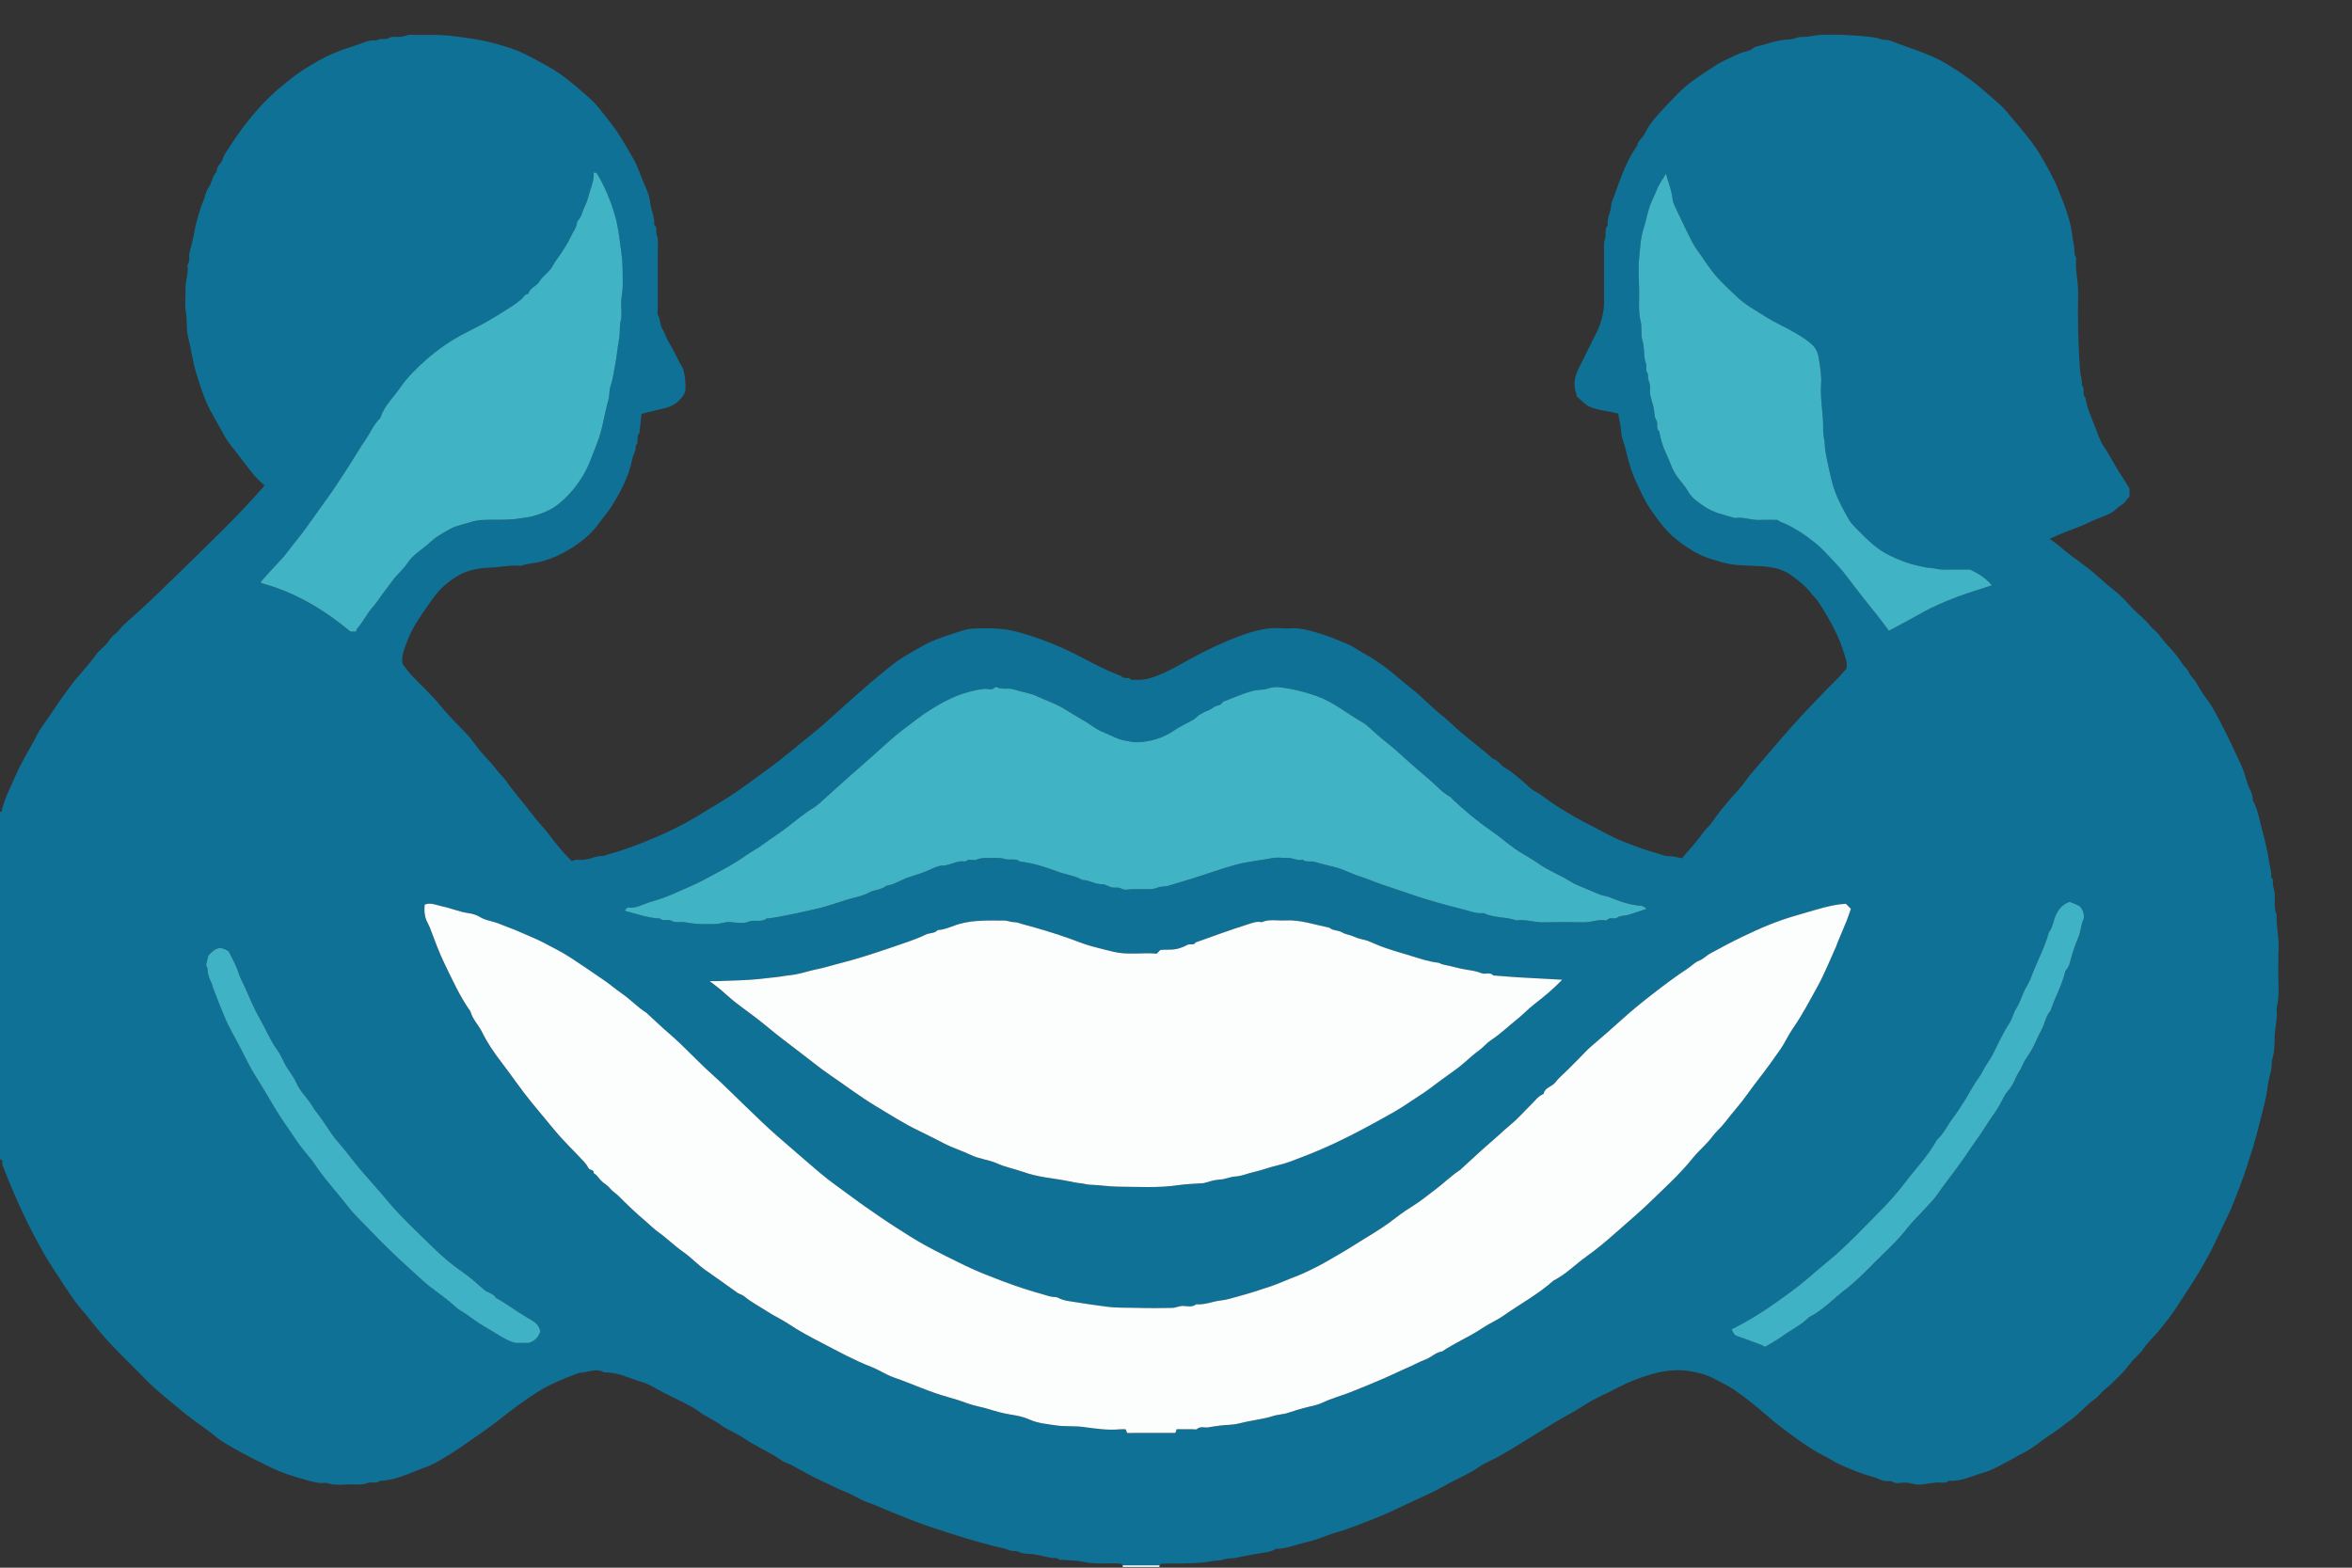
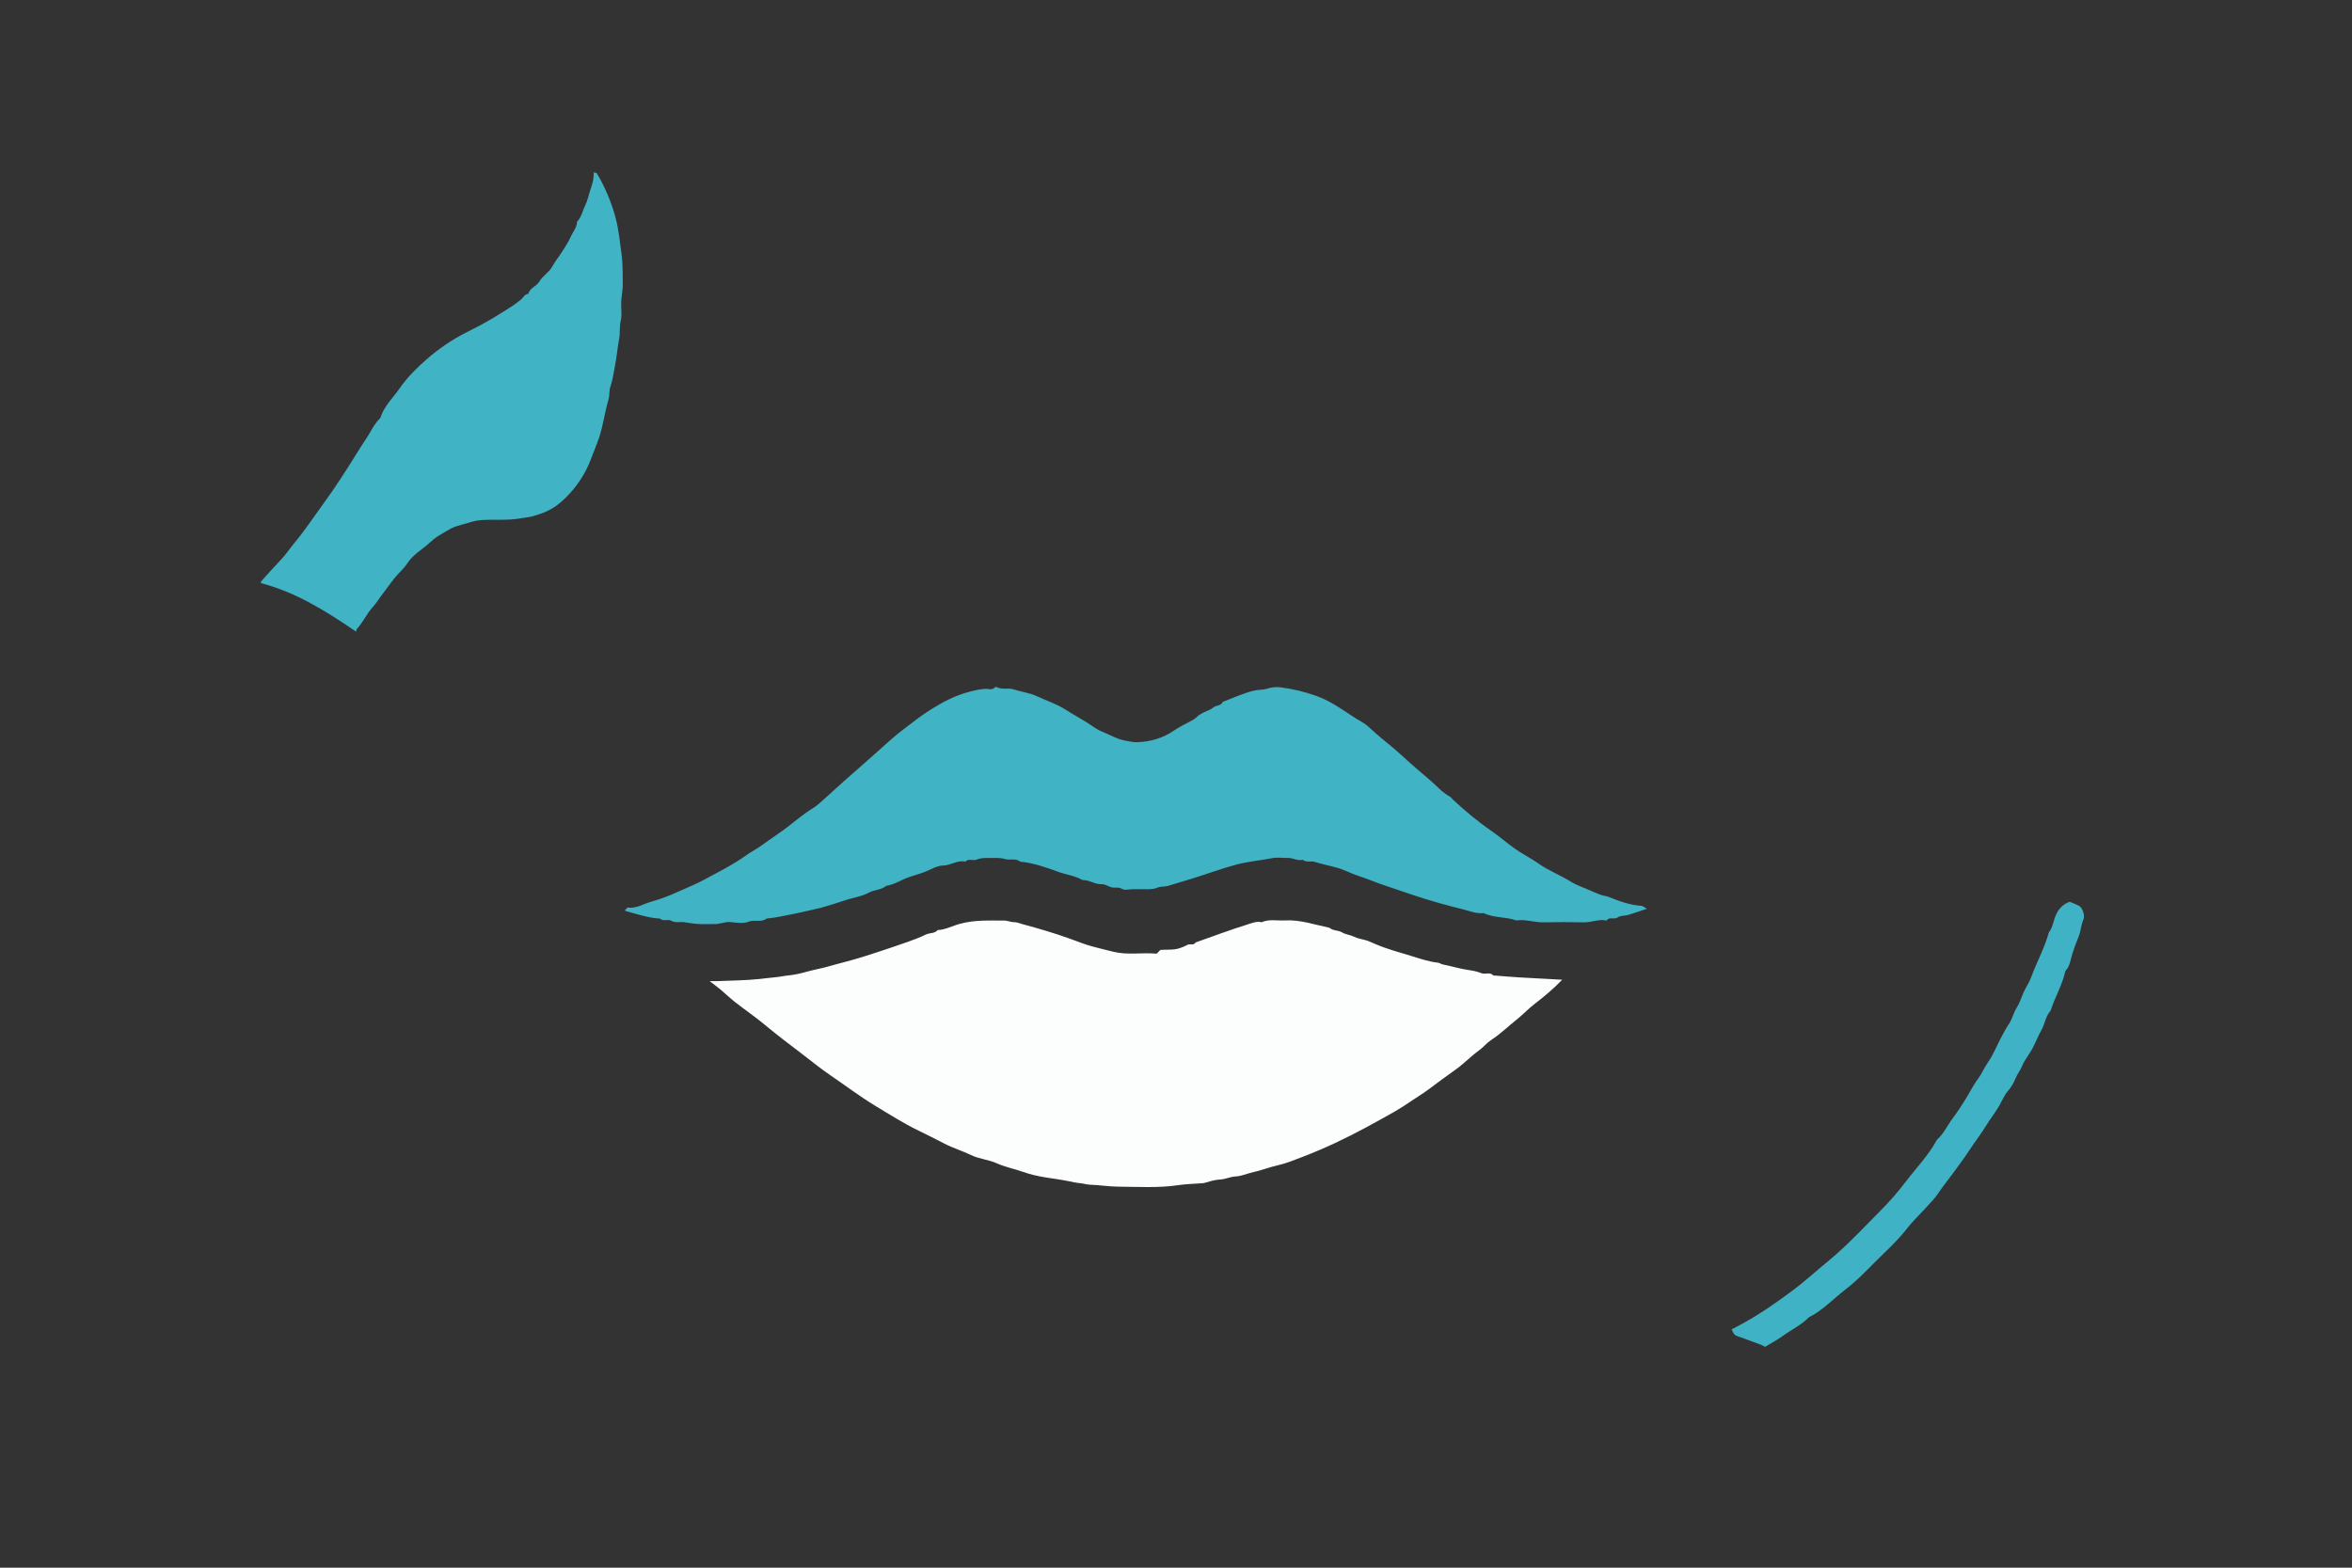
<svg xmlns="http://www.w3.org/2000/svg" width="768" height="512" viewBox="0 0 768 512" fill="none">
  <rect x="0" y="0" width="768" height="512" fill="#333333" stroke="none" />
  <g clip-path="url(#clip0_4695_2520)">
-     <path d="M-8.54582e-06 378.6C-8.54582e-06 340.8 -8.54582e-06 303 -8.54582e-06 265.2C0.19 265.11 0.51 265.06 0.54 264.93C1.45 260.82 3.46 257.13 5.09 253.31C6.68 249.57 8.87 246.07 10.8 242.48C11.68 240.84 12.45 239.11 13.53 237.62C17.14 232.62 20.34 227.34 24.23 222.51C26.58 219.59 29.2 216.89 31.36 213.81C32.21 212.6 33.49 211.7 34.5 210.59C35.54 209.45 36.32 208 37.53 207.09C38.69 206.22 39.38 205.02 40.4 204.08C42.05 202.56 43.76 201.09 45.41 199.58C49.72 195.64 53.93 191.57 58.09 187.48C67.68 178.06 77.48 168.84 86.4 158.57C85.32 157.53 84.07 156.53 83.07 155.32C80.94 152.73 78.93 150.05 76.9 147.38C75.64 145.72 74.21 144.12 73.25 142.29C71.27 138.51 68.9 134.93 67.22 130.99C66.53 129.38 65.97 127.7 65.41 126.04C64.4 123.03 63.42 120.04 62.86 116.86C62.43 114.42 61.83 111.92 61.3 109.46C60.78 107.03 61.15 104.45 60.7 101.91C60.25 99.39 60.65 96.73 60.59 94.13C60.53 91.58 61.66 89.15 61.2 86.58C62.17 85.3 61.55 83.75 61.92 82.38C62.57 79.93 63.18 77.48 63.61 74.98C63.82 73.79 64.12 72.6 64.47 71.44C64.99 69.66 65.45 67.84 66.2 66.16C66.96 64.47 67.14 62.58 68.25 61C69.32 59.49 69.29 57.38 70.8 56.06C70.53 54.32 72.29 53.54 72.69 52.03C73.08 50.55 74.16 49.24 75.01 47.91C78.26 42.8 81.94 38.01 86.11 33.61C89 30.55 92.21 27.87 95.54 25.29C98.24 23.2 101.13 21.47 104.08 19.8C107.73 17.73 111.6 16.23 115.6 15.02C118.02 14.29 120.28 12.9 122.95 13.21C124.17 12.35 125.81 13.09 126.84 12.5C128.15 11.76 129.33 12.11 130.56 12.05C131.91 11.98 133.07 11.26 134.51 11.35C137.7 11.55 140.91 11.27 144.1 11.45C147.25 11.63 150.38 12.07 153.52 12.54C156.52 12.99 159.46 13.58 162.36 14.41C165.3 15.25 168.25 16.12 170.99 17.46C173.57 18.72 176.1 20.13 178.63 21.51C183.75 24.3 188 28.11 192.31 31.88C194.95 34.19 196.96 37.09 199.14 39.82C202.21 43.67 204.55 47.94 206.99 52.18C208.47 54.76 209.21 57.66 210.46 60.35C211.29 62.14 212.12 64.18 212.29 66.15C212.51 68.65 213.87 70.9 213.59 73.44C214.9 74.32 213.9 75.79 214.49 76.98C215.05 78.11 214.78 79.67 214.78 81.05C214.8 87.65 214.78 94.25 214.78 100.85C214.78 101.55 214.54 102.4 214.85 102.91C215.7 104.33 215.4 106.06 216.28 107.43C217.14 108.76 217.47 110.32 218.33 111.69C219.71 113.88 220.77 116.27 221.98 118.57C222.37 119.31 222.94 120 223.15 120.78C223.69 122.85 223.9 124.96 223.82 127.12C223.78 128.17 223.29 128.98 222.75 129.68C221.38 131.46 219.58 132.69 217.34 133.22C214.71 133.85 212.08 134.51 209.48 135.16C209.24 137.33 209.01 139.43 208.77 141.53C207.5 142.6 208.86 144.47 207.57 145.53C207.75 147.21 206.71 148.59 206.4 150.14C205.28 155.72 202.64 160.61 199.7 165.37C198.54 167.25 197 168.88 195.76 170.66C193.2 174.36 189.77 177.03 186.12 179.31C183.34 181.05 180.25 182.41 177 183.34C174.72 183.99 172.32 183.94 170.11 184.8C166.46 184.38 162.89 185.43 159.26 185.41C157.92 185.41 156.62 185.67 155.29 185.91C151.19 186.63 147.94 188.75 144.94 191.38C142.83 193.23 141.25 195.59 139.64 197.88C137.16 201.39 134.71 204.91 133.14 208.98C132.14 211.56 130.99 214.07 131.4 216.77C132.37 218.02 133.19 219.22 134.16 220.29C137.3 223.71 140.81 226.76 143.75 230.4C146.47 233.77 149.64 236.78 152.6 239.95C152.93 240.31 153.27 240.67 153.56 241.05C154.73 242.56 155.83 244.13 157.07 245.59C158.71 247.53 160.61 249.28 162.09 251.33C163.07 252.69 164.37 253.75 165.29 255.1C167.79 258.74 170.81 261.96 173.42 265.51C175.37 268.16 177.76 270.48 179.71 273.12C181.89 276.07 184.22 278.86 186.73 281.26C187.26 281.06 187.6 280.84 187.95 280.82C188.85 280.77 189.76 280.88 190.65 280.78C191.58 280.68 192.52 280.5 193.39 280.18C194.59 279.74 195.78 279.51 197.05 279.58C197.38 279.6 197.72 279.28 198.08 279.19C200.77 278.47 203.4 277.61 206.03 276.66C209.78 275.31 213.45 273.78 217.06 272.14C221.63 270.07 226.05 267.67 230.3 264.98C232.83 263.38 235.44 261.92 237.95 260.29C242.42 257.4 246.64 254.16 250.95 251.05C255.55 247.73 259.79 244 264.23 240.5C267.35 238.04 270.34 235.36 273.29 232.68C276.91 229.39 280.56 226.14 284.27 222.95C286.47 221.06 288.73 219.25 290.98 217.43C294.37 214.7 298.19 212.7 301.96 210.59C304.81 208.99 307.91 208.03 310.98 207.03C313.19 206.31 315.46 205.38 317.73 205.29C322.48 205.11 327.21 205.04 331.96 206.3C337.11 207.66 342.04 209.46 346.87 211.62C353.38 214.53 359.44 218.36 366.16 220.81C366.88 222.03 368.51 220.81 369.3 221.98C369.43 222.17 370.06 221.98 370.46 222.01C374.21 222.38 377.53 220.89 380.78 219.41C383.73 218.07 386.51 216.35 389.38 214.81C394.28 212.19 399.3 209.77 404.49 207.85C409.03 206.17 413.71 204.75 418.7 205.19C419.89 205.3 421.1 205.24 422.3 205.19C424.72 205.12 427.01 205.77 429.3 206.41C433.14 207.48 436.83 208.97 440.47 210.58C442.02 211.26 443.34 212.31 444.81 213.1C447.94 214.79 450.97 216.78 453.75 219.01C456.16 220.94 458.47 223.01 460.92 224.91C464.47 227.66 467.47 231.05 471.03 233.82C472.72 235.13 474.21 236.7 475.82 238.12C479.61 241.46 483.71 244.4 487.45 247.8C489.23 248.25 490 250.02 491.57 250.87C493.56 251.95 495.27 253.58 497.06 255.02C498.5 256.17 499.72 257.71 501.32 258.51C503.04 259.37 504.46 260.61 505.99 261.66C510.69 264.93 515.62 267.75 520.74 270.28C523.73 271.76 526.6 273.53 529.7 274.72C533.5 276.18 537.3 277.68 541.23 278.74C542.5 279.08 543.67 279.66 545.09 279.64C546.48 279.62 547.88 280.08 549.19 280.31C551.59 277.47 554.02 274.92 556.02 272.07C556.94 270.76 558.2 269.83 559.05 268.54C561.02 265.57 563.35 262.89 565.65 260.18C566.97 258.62 568.48 257.19 569.65 255.53C571.98 252.2 574.81 249.28 577.39 246.17C580.06 242.95 582.85 239.81 585.63 236.67C589.09 232.75 592.78 229.04 596.38 225.26C597.69 223.89 599.09 222.59 600.4 221.22C601.33 220.25 602.18 219.2 602.96 218.32C602.96 217.38 603.12 216.64 602.93 215.99C602.06 212.97 601.12 209.95 599.76 207.11C597.9 203.25 595.78 199.51 593.34 195.97C592.84 195.25 592.08 194.71 591.57 194C589.96 191.74 586.84 189.2 584.65 187.69C581.34 185.41 577.56 185.04 573.84 184.86C569.86 184.67 565.89 184.73 562.05 183.56C559.66 182.83 557.19 182.21 554.97 181.11C552.11 179.69 549.42 177.88 546.97 175.82C543.68 173.06 541.16 169.59 538.76 166.04C536.67 162.94 535.26 159.52 533.71 156.14C531.81 152.02 531.26 147.57 529.8 143.36C529.34 142.03 529.39 140.54 529.15 139.12C528.92 137.73 528.63 136.35 528.39 135.06C527.25 134.81 526.24 134.57 525.23 134.37C524.12 134.15 522.98 134.04 521.88 133.75C520.72 133.44 519.51 133.13 518.5 132.53C517.43 131.9 516.55 130.93 515.6 130.11C515.3 129.85 515.02 129.56 514.76 129.32C514.76 129.06 514.82 128.83 514.76 128.66C513.5 125.58 514.24 122.75 515.69 119.93C517.64 116.14 519.42 112.27 521.39 108.49C522.89 105.61 523.8 101.31 523.78 98.97C523.74 95.07 523.77 91.17 523.77 87.27C523.77 85.67 523.74 84.07 523.77 82.47C523.8 81 523.55 79.39 524.06 78.09C524.64 76.62 523.71 74.92 524.96 73.67C524.62 71.11 526.23 68.88 526.16 66.37C528.68 60.01 530.45 53.3 534.56 47.65C534.76 46 536.27 45.16 536.93 43.83C538.3 41.07 540.21 38.65 542.27 36.48C545.73 32.82 549.04 28.96 553.21 26.04C555.6 24.36 558.03 22.74 560.49 21.17C561.66 20.43 562.94 19.86 564.19 19.25C565.52 18.6 566.85 17.94 568.22 17.39C569.51 16.87 571.1 16.8 572.11 15.98C573.4 14.93 574.95 14.94 576.31 14.5C578.14 13.9 580.08 13.39 582.06 13.08C583.48 12.86 585.06 12.98 586.28 12.46C587.67 11.87 588.96 12.15 590.28 11.97C591.7 11.78 593.11 11.45 594.53 11.4C597.13 11.31 599.73 11.3 602.33 11.4C604.95 11.5 607.57 11.72 610.18 12C611.49 12.14 612.93 12.31 614.06 12.76C615.15 13.2 616.18 12.87 617.15 13.26C621.62 15.02 626.23 16.42 630.65 18.32C634.72 20.07 638.39 22.5 641.96 25C645.83 27.7 649.34 30.96 652.92 34.07C654.54 35.48 655.84 37.21 657.24 38.84C659.13 41.04 660.96 43.27 662.76 45.56C665.51 49.07 667.63 52.91 669.69 56.81C670.51 58.36 671.3 59.94 671.95 61.57C673.21 64.75 674.55 67.92 675.48 71.2C675.88 72.61 676.27 74.1 676.49 75.59C676.7 77 676.81 78.44 677.15 79.82C677.52 81.29 677.08 82.91 677.96 84.28C677.52 88.13 678.65 91.89 678.58 95.73C678.5 99.93 678.48 104.13 678.58 108.33C678.68 112.55 678.9 116.77 679.19 120.98C679.3 122.6 680 124.16 679.76 125.83C681 126.92 679.7 128.75 680.94 129.84C681.46 133.18 682.87 136.26 684.07 139.34C684.93 141.55 685.67 143.94 687.01 145.9C688.97 148.77 690.44 151.92 692.35 154.8C693.34 156.29 694.28 157.82 695.35 159.51C695.35 160.26 695.35 161.26 695.35 162.26C694.36 162.95 694.02 164.2 692.87 164.82C691.7 165.45 690.81 166.57 689.68 167.29C688.68 167.93 687.52 168.33 686.41 168.8C685.05 169.38 683.64 169.86 682.32 170.52C679.58 171.88 676.69 172.87 673.85 173.98C672.39 174.55 670.97 175.23 669.24 175.99C670.4 176.83 671.38 177.41 672.22 178.16C675.03 180.65 678.13 182.8 681.11 185.04C684.45 187.54 687.35 190.51 690.64 193.05C692.76 194.69 694.54 196.78 696.39 198.74C698.17 200.62 700.29 202.13 701.91 204.19C702.9 205.44 704.34 206.34 705.24 207.63C707.38 210.73 710.4 213.1 712.31 216.39C712.98 217.54 714.28 218.39 714.74 219.58C715.25 220.91 716.38 221.65 717.06 222.81C718.05 224.5 719 226.3 720.2 227.8C722.17 230.26 723.54 233.03 724.97 235.76C727.37 240.35 729.6 245.04 731.76 249.74C732.61 251.58 733.15 253.57 733.74 255.52C734.33 257.48 735.66 259.19 735.61 261.35C737.37 264.68 737.9 268.42 738.89 271.98C739.76 275.12 740.47 278.38 740.96 281.64C741.2 283.25 741.82 284.82 741.56 286.49C742.5 287.13 742.03 288.1 742.17 288.94C742.33 289.86 742.67 290.77 742.74 291.69C742.91 294.01 742.39 296.39 743.36 298.64C743.21 302.77 744.36 306.84 743.98 310.99C743.85 312.38 744.02 313.79 743.95 315.19C743.71 319.91 744.57 324.67 743.36 329.34C743.76 332.59 742.78 335.76 742.73 338.99C742.69 341.21 742.68 343.52 742.05 345.61C741.61 347.08 741.88 348.52 741.51 349.88C740.97 351.9 740.53 353.9 740.28 355.99C740.13 357.27 739.86 358.59 739.56 359.87C738.87 362.78 738.11 365.66 737.36 368.55C736.84 370.53 736.37 372.53 735.75 374.48C734.33 378.89 733 383.33 731.31 387.64C730.03 390.9 728.89 394.23 727.3 397.38C725.38 401.18 723.73 405.11 721.75 408.88C719.32 413.52 716.6 417.99 713.7 422.35C712.14 424.7 710.65 427.11 709.01 429.4C707.62 431.35 706.1 433.22 704.56 435.06C703.06 436.86 701.23 438.43 699.97 440.38C698.71 442.33 696.8 443.61 695.48 445.42C694.21 447.16 692.76 448.71 691.23 450.2C690.03 451.37 688.84 452.56 687.52 453.57C686.27 454.53 685.47 455.88 684.15 456.82C681.85 458.47 679.91 460.6 677.76 462.46C676.46 463.58 675 464.51 673.67 465.61C671.54 467.37 669.12 468.69 666.94 470.36C664.54 472.2 662.09 473.93 659.34 475.21C658.58 475.56 657.91 476.1 657.16 476.47C653.92 478.06 650.8 480.13 647.38 481.06C643.78 482.04 640.33 483.93 636.41 483.6C635.12 484.67 633.58 484.01 632.16 484.2C630.64 484.4 629.11 484.53 627.61 484.82C625.61 485.19 623.8 484.15 621.86 484.2C620.66 484.23 619.19 484.64 618.32 484.1C617.12 483.36 615.99 483.91 614.91 483.59C613.85 483.27 612.86 482.71 611.8 482.43C608.12 481.44 604.61 480 601.14 478.47C599.28 477.65 597.58 476.45 595.75 475.54C591.6 473.49 587.89 470.75 584.16 468.06C580.8 465.64 577.64 462.93 574.5 460.23C571.95 458.04 569.3 456 566.54 454.09C564.23 452.49 561.7 451.3 559.22 450.03C556.71 448.75 553.9 448.12 551.21 447.73C546.8 447.1 542.37 447.8 538.07 449.17C534.8 450.21 531.59 451.4 528.57 453.03C524.81 455.06 520.81 456.59 517.22 458.98C514.2 460.99 510.92 462.61 507.81 464.48C504.12 466.7 500.49 469.01 496.81 471.25C494.34 472.76 491.87 474.27 489.35 475.69C487.33 476.83 485.09 477.62 483.21 478.93C479.52 481.51 475.32 483.12 471.46 485.37C468.35 487.18 465 488.59 461.74 490.12C457.22 492.24 452.75 494.45 448.08 496.24C444.89 497.47 441.73 498.78 438.46 499.82C436.25 500.52 434.02 501.18 431.88 502.03C429.8 502.86 427.64 503.43 425.49 503.95C422.57 504.66 419.74 505.88 416.65 505.82C414.69 507.1 412.32 507.03 410.17 507.5C407.97 507.97 405.71 508.27 403.48 508.78C402.19 509.07 400.86 508.81 399.5 509.33C398.23 509.82 396.7 509.62 395.26 509.92C392.52 510.48 389.65 510.49 386.83 510.61C384.33 510.71 381.83 510.61 379.33 510.66C379.07 510.66 378.81 511.03 378.55 511.23H366.55C366.29 511.03 366.04 510.67 365.77 510.65C361.76 510.42 357.73 510.97 353.71 510.08C351.36 509.56 348.89 509.62 346.47 509.42C346.27 509.4 345.96 509.5 345.89 509.41C345.22 508.5 344.26 508.95 343.42 508.81C342.5 508.66 341.59 508.41 340.67 508.22C339.66 508.01 338.64 507.78 337.62 507.63C336.01 507.39 334.22 507.58 332.82 506.91C331.66 506.36 330.54 506.7 329.48 506.27C327.48 505.46 325.33 505.21 323.27 504.62C320.67 503.88 318.06 503.22 315.48 502.43C311.49 501.2 307.52 499.93 303.57 498.61C299.36 497.21 295.28 495.45 291.15 493.85C288.57 492.85 286.09 491.6 283.44 490.72C280.92 489.88 278.68 488.22 276.18 487.28C273.65 486.34 271.32 485.01 268.87 483.94C265.31 482.38 261.97 480.32 258.52 478.51C257.46 477.95 256.22 477.67 255.26 476.99C251.45 474.26 247.05 472.55 243.19 469.88C240.68 468.14 237.68 467.1 235.23 465.29C232.94 463.6 230.28 462.59 228.04 460.86C226.79 459.9 225.35 459.18 223.95 458.44C221.65 457.24 219.31 456.13 216.99 454.97C214.51 453.73 212.14 452.07 209.52 451.32C205.49 450.17 201.67 448.06 197.29 448.23C194.55 446.6 191.86 448.35 189.14 448.34C184.37 450.14 179.65 451.97 175.29 454.76C171.2 457.37 167.33 460.26 163.55 463.25C160.55 465.62 157.45 467.81 154.31 469.97C151.82 471.68 149.39 473.47 146.8 475.03C144.26 476.56 141.68 478.22 138.94 479.2C134.05 480.94 129.35 483.49 123.98 483.64C122.8 484.72 121.24 483.81 120.06 484.31C118.62 484.92 117.21 484.89 115.78 484.82C112.66 484.66 109.48 485.41 106.43 484.24C104.36 484.62 102.3 483.99 100.43 483.48C96.25 482.35 92.07 481.06 88.16 479.13C84.01 477.07 79.82 475.06 75.84 472.71C74.16 471.72 72.34 470.77 70.87 469.54C67.35 466.56 63.41 464.17 59.87 461.2C55.62 457.64 51.18 454.3 47.34 450.29C42.81 445.57 37.97 441.17 33.67 436.21C31.25 433.42 29.03 430.46 26.62 427.66C23.98 424.59 21.81 421.11 19.58 417.71C17.22 414.11 14.86 410.5 12.83 406.71C11.35 403.94 9.87 401.16 8.49 398.32C5.66 392.49 3.16 386.54 0.81 380.5C0.58 379.92 1.21 378.76 -0.04 378.63L-8.54582e-06 378.6ZM384.17 466.8H389.31C389.81 466.8 390.5 467.01 390.78 466.76C391.93 465.73 393.25 466.39 394.46 466.2C395.78 465.99 397.09 465.76 398.41 465.61C400.42 465.38 402.5 465.43 404.44 464.94C406.27 464.48 408.11 464.14 409.96 463.79C411.8 463.45 413.68 463.15 415.45 462.56C417.16 461.99 418.97 462 420.67 461.42C422.78 460.71 424.92 460.05 427.1 459.54C428.71 459.16 430.42 458.81 431.89 458.1C434.66 456.77 437.62 455.99 440.46 454.89C444.34 453.39 448.18 451.79 452 450.14C454.64 449 457.2 447.71 459.83 446.59C461.71 445.79 463.48 444.74 465.38 444.06C467.33 443.36 468.76 441.67 470.88 441.4C475.06 438.57 479.76 436.64 483.95 433.82C486.19 432.31 488.72 431.25 490.93 429.7C496.36 425.89 502.23 422.72 507.21 418.28C511.25 416.24 514.39 412.97 518.02 410.37C521.3 408.02 524.44 405.42 527.45 402.73C531.32 399.27 535.33 395.96 539.04 392.34C543.72 387.78 548.6 383.4 552.71 378.25C554.66 375.81 557.16 373.82 559.06 371.28C560.34 369.57 562.01 368.2 563.33 366.46C565.65 363.4 568.28 360.57 570.51 357.42C572.88 354.07 575.49 350.89 577.89 347.56C579.06 345.94 580.22 344.32 581.35 342.69C582.84 340.56 583.87 338.1 585.36 335.97C588.38 331.67 590.77 327.01 593.32 322.45C595.7 318.19 597.49 313.6 599.52 309.15C599.71 308.73 599.81 308.27 599.99 307.85C600.98 305.46 602.01 303.09 602.98 300.69C603.5 299.4 603.91 298.07 604.34 296.85C603.69 296.2 603.19 295.7 602.7 295.21C601.36 295.26 600.07 295.44 598.73 295.7C594.5 296.53 590.42 297.91 586.3 299.08C580.25 300.79 574.45 303.28 568.79 306.02C565.29 307.72 561.85 309.56 558.43 311.42C557.19 312.09 556.18 313.25 554.89 313.73C553.4 314.29 552.4 315.45 551.16 316.27C547.27 318.83 543.53 321.63 539.85 324.48C536.34 327.2 532.86 329.99 529.58 332.98C526.33 335.94 523.02 338.82 519.67 341.66C518.23 342.88 516.97 344.33 515.62 345.67C514.28 347.01 512.93 348.36 511.59 349.7C510.32 350.97 508.88 352.12 507.82 353.55C506.72 355.02 504.37 355.16 503.99 357.3C502.17 358.02 501.13 359.64 499.8 360.92C497.63 362.99 495.69 365.33 493.37 367.21C491.84 368.44 490.44 369.78 489 371.09C487.49 372.47 485.9 373.76 484.38 375.13C481.97 377.3 479.59 379.51 477.2 381.7C477.05 381.84 476.94 382.01 476.77 382.12C473.77 384.05 471.27 386.61 468.41 388.72C466.19 390.36 464.09 392.15 461.74 393.62C459.74 394.87 457.76 396.18 455.91 397.63C452.7 400.14 449.3 402.32 445.81 404.41C443.4 405.85 441.07 407.43 438.64 408.84C435.02 410.94 431.44 413.15 427.65 414.91C426.08 415.64 424.48 416.41 422.83 417.02C420.32 417.95 417.89 419.11 415.36 419.98C411.68 421.24 407.96 422.45 404.2 423.45C402.4 423.93 400.58 424.55 398.75 424.74C395.99 425.02 393.39 426.29 390.55 426.01C389.35 426.98 387.91 426.68 386.6 426.56C385.18 426.43 383.97 427.17 382.64 427.19C379.04 427.24 375.44 427.3 371.84 427.19C368.32 427.07 364.82 427.25 361.27 426.78C357.95 426.34 354.6 425.89 351.3 425.33C349.41 425.01 347.37 424.91 345.6 423.94C345.28 423.77 344.89 423.63 344.53 423.64C342.98 423.66 341.58 423.03 340.13 422.65C338.69 422.27 337.28 421.82 335.86 421.39C332.85 420.47 329.89 419.42 326.94 418.3C323.05 416.82 319.16 415.33 315.42 413.52C310.91 411.35 306.43 409.11 302.04 406.72C298.84 404.98 295.78 402.97 292.7 401.02C289.34 398.9 286.1 396.61 282.83 394.35C279.48 392.04 276.27 389.53 272.95 387.18C269.33 384.62 266.01 381.63 262.63 378.74C259.75 376.27 256.9 373.77 254.03 371.29C250.44 368.2 247.08 364.84 243.64 361.57C239.93 358.04 236.36 354.36 232.52 350.94C227.71 346.66 223.41 341.83 218.51 337.63C216.05 335.52 213.71 333.26 211.32 331.07C211.25 331 211.19 330.91 211.11 330.86C208.16 329.03 205.82 326.42 202.96 324.47C200.83 323.02 198.91 321.27 196.75 319.87C194.78 318.59 192.88 317.19 190.93 315.9C188.02 313.99 185.18 311.92 182.1 310.35C179.39 308.96 176.75 307.39 173.91 306.24C172.11 305.51 170.36 304.66 168.57 303.92C166.69 303.15 164.76 302.46 162.89 301.7C160.83 300.86 158.55 300.72 156.6 299.48C155.54 298.81 154.19 298.45 152.92 298.27C150.03 297.85 147.35 296.68 144.52 296.09C142.6 295.69 140.72 294.7 138.65 295.45C138.44 297.22 138.55 298.94 139.2 300.59C139.54 301.45 140.05 302.24 140.38 303.1C141.89 307.08 143.32 311.08 145.19 314.91C147.76 320.17 150.15 325.54 153.58 330.33C154.27 332.93 156.25 334.8 157.4 337.15C159.1 340.62 161.31 343.82 163.62 346.85C166.99 351.26 170.1 355.86 173.62 360.17C175.99 363.06 178.42 365.94 180.79 368.83C183.85 372.57 187.38 375.92 190.68 379.46C191.26 380.08 191.76 380.8 192.15 381.55C192.55 382.31 194.03 381.89 193.83 383.2C195.03 383.82 195.59 385.07 196.56 385.92C197.41 386.67 198.45 387.25 199.13 388.12C199.9 389.1 200.96 389.67 201.82 390.52C204.76 393.44 207.75 396.32 210.91 398.99C212.25 400.12 213.47 401.4 214.89 402.4C217.72 404.39 220.14 406.88 222.99 408.85C225.61 410.66 227.79 413.09 230.41 414.9C233.84 417.27 237.21 419.72 240.6 422.14C241.35 422.67 242.35 422.87 243.04 423.45C245.29 425.36 247.92 426.67 250.36 428.27C252.61 429.75 255.11 430.86 257.35 432.36C260.85 434.71 264.56 436.66 268.28 438.6C273.61 441.37 278.89 444.28 284.52 446.47C287.01 447.44 289.28 449.02 291.8 449.89C297.75 451.94 303.46 454.63 309.54 456.32C311.77 456.94 313.98 457.65 316.15 458.45C318.35 459.26 320.69 459.55 322.9 460.26C325.32 461.04 327.74 461.68 330.26 462.07C332.19 462.37 334.17 462.77 335.93 463.57C338.84 464.9 341.94 465.13 344.99 465.58C347.87 466.01 350.8 465.69 353.75 466.08C357.7 466.61 361.73 467.22 365.78 466.83C366.36 466.77 366.96 466.83 367.54 466.83L368.01 468.03C373.16 468.03 378.34 468.03 383.53 468.02C383.68 468.02 383.82 467.81 383.91 467.74L384.14 466.83L384.17 466.8ZM510.09 319.99C505.11 319.72 500.41 319.48 495.71 319.2C493.09 319.04 490.48 318.81 487.86 318.61C487.76 318.61 487.61 318.65 487.57 318.61C486.48 317.34 484.96 318.37 483.68 317.85C482.39 317.33 480.99 317.03 479.61 316.84C476.71 316.45 473.93 315.54 471.07 315C470.53 314.9 470.05 314.5 469.51 314.43C466.51 314.09 463.65 313.11 460.81 312.24C456.92 311.04 452.97 310.01 449.21 308.41C448.28 308.01 447.36 307.54 446.4 307.23C444.99 306.77 443.44 306.61 442.13 305.96C440.84 305.32 439.33 305.22 438.23 304.56C436.87 303.75 435.22 304.06 434.05 303.01C429.21 302.02 424.49 300.33 419.45 300.62C416.93 300.77 414.35 300.12 411.9 301.21C410.3 300.8 408.76 301.47 407.38 301.9C401.65 303.69 396.01 305.81 390.34 307.81C389.71 308.93 388.52 308.12 387.66 308.6C386.87 309.05 386.01 309.4 385.11 309.69C383.01 310.37 380.88 310.06 378.85 310.25C378.42 310.68 378.07 311.03 377.62 311.48C373.01 311.02 368.28 311.99 363.57 310.87C361.3 310.33 359.04 309.75 356.78 309.16C354.26 308.5 351.87 307.51 349.43 306.63C344.27 304.77 339.02 303.23 333.73 301.81C332.82 301.56 331.99 301.16 330.97 301.18C329.96 301.2 328.94 300.65 327.92 300.66C323.06 300.67 318.22 300.42 313.39 301.72C310.96 302.38 308.7 303.65 306.13 303.77C305.1 304.94 303.5 304.62 302.24 305.24C298.49 307.06 294.48 308.23 290.56 309.61C287.68 310.63 284.75 311.52 281.84 312.46C278.03 313.69 274.12 314.57 270.27 315.69C268.03 316.34 265.72 316.7 263.48 317.34C261.61 317.87 259.63 318.36 257.7 318.54C256.07 318.7 254.48 319.07 252.86 319.2C251.23 319.33 249.61 319.57 248 319.74C243.51 320.21 238.98 320.24 234.46 320.43C233.7 320.46 232.94 320.43 231.65 320.43C233.19 321.62 234.28 322.41 235.3 323.27C236.87 324.58 238.34 326.02 239.95 327.28C243.18 329.8 246.58 332.13 249.73 334.75C253.42 337.82 257.22 340.75 261.06 343.63C264.42 346.15 267.65 348.87 271.12 351.22C275.95 354.5 280.59 358.04 285.61 361.08C290.32 363.93 294.95 366.88 299.92 369.29C302.75 370.66 305.56 372.08 308.36 373.53C311.16 374.98 314.18 375.87 317.02 377.25C319.66 378.53 322.8 378.75 325.48 379.96C328.22 381.19 331.14 381.72 333.93 382.72C336.25 383.56 338.8 384.14 341.25 384.53C343.87 384.96 346.52 385.29 349.13 385.83C350.24 386.06 351.36 386.32 352.48 386.41C353.63 386.5 354.79 386.89 355.83 386.93C358.96 387.03 362.07 387.56 365.17 387.57C371.68 387.61 378.21 388.04 384.72 387.07C387.41 386.67 390.15 386.64 392.86 386.43C393.04 386.42 393.22 386.35 393.4 386.29C395.03 385.82 396.65 385.31 398.36 385.23C400.07 385.15 401.67 384.34 403.32 384.24C405.46 384.12 407.33 383.21 409.35 382.78C411.98 382.21 414.5 381.18 417.13 380.6C419.87 379.99 422.46 378.91 425.03 377.93C428.64 376.55 432.22 375.03 435.74 373.39C442.48 370.25 448.97 366.66 455.42 363C457.21 361.99 458.95 360.84 460.62 359.69C462.57 358.36 464.62 357.16 466.5 355.74C469.38 353.57 472.28 351.43 475.23 349.34C477.91 347.45 480.21 345.01 482.86 343.08C484.3 342.03 485.4 340.62 486.84 339.68C489.92 337.67 492.52 335.1 495.38 332.83C497.29 331.31 498.96 329.49 500.89 328C504.06 325.55 507.13 323.01 510.03 320L510.09 319.99ZM204.01 297.33C204.21 297.43 204.37 297.55 204.54 297.6C208.17 298.58 211.74 299.81 215.54 300C216.62 301.03 218.16 300.11 219.14 300.68C220.6 301.53 222.02 300.98 223.44 301.19C224.95 301.42 226.47 301.69 227.99 301.77C229.78 301.87 231.59 301.77 233.39 301.8C235.14 301.83 236.74 300.96 238.55 301.15C240.52 301.35 242.75 301.72 244.47 301.03C246.45 300.23 248.6 301.38 250.34 300C253.74 299.67 257.06 298.88 260.4 298.22C262.52 297.8 264.63 297.24 266.74 296.8C268.59 296.41 270.48 295.75 272.35 295.21C274.31 294.64 276.21 293.88 278.19 293.38C280.07 292.9 282.04 292.46 283.71 291.54C285.54 290.53 287.77 290.71 289.39 289.31C292.21 288.92 294.52 287.18 297.17 286.36C299.48 285.65 301.76 284.96 303.96 283.91C305.15 283.34 306.59 282.7 307.92 282.69C310.46 282.67 312.62 280.81 315.22 281.41C316.28 280.27 317.74 281.23 318.85 280.76C320.17 280.2 321.48 280.19 322.82 280.22C324.59 280.26 326.46 280.03 328.09 280.54C329.77 281.06 331.63 280.17 333.12 281.41C337.45 281.82 341.52 283.24 345.55 284.73C348.16 285.69 351 285.97 353.44 287.41C355.66 287.34 357.52 288.87 359.8 288.78C360.83 288.74 361.88 289.5 362.95 289.79C364.04 290.1 365.16 289.56 366.36 290.3C367.23 290.84 368.69 290.41 369.89 290.41C371.49 290.41 373.09 290.41 374.69 290.41C375.84 290.41 376.94 290.36 378.07 289.87C379.07 289.44 380.26 289.66 381.43 289.32C384.11 288.54 386.76 287.72 389.43 286.9C394.13 285.45 398.74 283.72 403.51 282.43C407.48 281.36 411.5 281.03 415.48 280.26C417.12 279.94 418.87 280.24 420.57 280.2C422.22 280.16 423.73 281.24 425.42 280.81C426.6 281.79 428.1 281.08 429.34 281.49C431.74 282.28 434.23 282.72 436.65 283.41C439.04 284.09 441.26 285.32 443.63 286.08C446.54 287.02 449.34 288.24 452.24 289.2C458.05 291.11 463.78 293.25 469.7 294.87C472.4 295.61 475.09 296.35 477.8 297.01C480.01 297.55 482.15 298.48 484.5 298.21C487.87 299.88 491.74 299.36 495.2 300.61C498.16 300.16 501.01 301.29 503.95 301.23C508.35 301.15 512.75 301.14 517.15 301.23C519.6 301.29 521.93 300.16 524.4 300.6C524.5 300.62 524.66 300.64 524.69 300.6C525.55 299.27 527.07 300.45 528.22 299.63C529.13 298.98 530.58 299.14 531.75 298.79C533.71 298.21 535.64 297.51 537.76 296.8C536.97 296.36 536.5 295.87 536 295.84C532.29 295.6 528.87 294.38 525.47 292.99C524.53 292.61 523.45 292.55 522.51 292.18C521.48 291.77 520.42 291.35 519.44 290.9C517.26 289.89 514.88 289.17 512.89 287.92C509.48 285.78 505.7 284.36 502.4 282.04C499.96 280.32 497.25 278.97 494.8 277.26C492.13 275.4 489.7 273.21 487.02 271.38C482.55 268.31 478.43 264.84 474.46 261.17C474.09 260.83 473.81 260.35 473.39 260.13C471.05 258.88 469.34 256.85 467.38 255.16C464.14 252.35 460.82 249.6 457.7 246.68C454.77 243.94 451.53 241.61 448.58 238.91C447.44 237.87 446.32 236.72 445 235.97C439.99 233.11 435.55 229.33 429.98 227.33C426.05 225.92 422.09 224.96 417.99 224.46C416.58 224.29 415.16 224.47 413.72 224.94C412.41 225.36 410.92 225.2 409.48 225.55C405.94 226.42 402.67 227.95 399.3 229.23C398.72 230.61 397.12 230.26 396.15 231.09C395.19 231.9 393.85 232.24 392.71 232.85C392.05 233.2 391.37 233.6 390.85 234.13C390.09 234.91 389.17 235.34 388.24 235.83C386.6 236.7 384.91 237.53 383.39 238.58C379.78 241.06 375.79 242.23 371.47 242.4C370.13 242.46 368.83 242.13 367.5 241.9C364.76 241.42 362.47 239.97 359.98 238.99C358.1 238.24 356.45 236.9 354.7 235.81C352.48 234.43 350.16 233.19 347.99 231.78C345.06 229.88 341.77 228.89 338.68 227.42C336.23 226.26 333.5 225.98 330.94 225.13C329.25 224.57 327.26 225.36 325.53 224.42C325.38 224.34 325.04 224.32 324.95 224.42C323.98 225.56 322.7 224.89 321.58 224.98C319.67 225.12 317.86 225.58 316.03 226.07C311.76 227.23 307.94 229.26 304.2 231.57C300.87 233.62 297.86 236.08 294.75 238.41C291.96 240.51 289.42 242.93 286.8 245.24C283.06 248.54 279.34 251.87 275.58 255.15C273.36 257.09 271.23 259.12 269.03 261.07C267.88 262.09 266.74 263.18 265.43 263.97C262.49 265.75 259.9 268.01 257.2 270.07C254.47 272.16 251.59 273.99 248.84 276.01C247.17 277.24 245.3 278.16 243.64 279.36C239.29 282.48 234.51 284.82 229.84 287.36C227.17 288.82 224.31 289.92 221.53 291.19C218.67 292.5 215.7 293.65 212.71 294.47C210.11 295.18 207.71 296.85 204.93 296.38L204.03 297.33H204.01ZM193.81 56.33C193.97 58.36 193.38 60.14 192.78 61.93C192.19 63.69 191.85 65.56 191.03 67.2C190.16 68.94 189.86 70.98 188.41 72.42C188.37 74.3 187.08 75.67 186.38 77.28C185.64 78.98 184.59 80.55 183.6 82.12C182.54 83.79 181.25 85.33 180.32 87.06C179.26 89.03 177.15 90.09 176.13 91.93C175.18 93.62 172.95 94 172.51 96.01C171.21 96.04 170.87 97.33 170.01 97.93C169.15 98.53 168.37 99.25 167.49 99.82C165.37 101.2 163.23 102.55 161.06 103.85C158.19 105.57 155.23 107.11 152.24 108.61C147.49 111 143.12 114.01 139.15 117.49C135.98 120.27 132.9 123.35 130.52 126.8C128.35 129.95 125.38 132.64 124.2 136.45C124.15 136.62 123.96 136.75 123.83 136.89C121.95 138.81 120.93 141.3 119.44 143.48C117.49 146.34 115.73 149.34 113.86 152.26C112.13 154.95 110.41 157.64 108.6 160.27C106.45 163.39 104.17 166.43 102 169.54C100.14 172.21 98.22 174.82 96.13 177.34C94.61 179.18 93.29 181.2 91.61 182.94C89.43 185.21 87.35 187.56 85.25 189.9C85.15 190.01 85.22 190.28 85.21 190.48C96.22 193.36 105.69 199.08 114.44 206.33H116.26C116.35 205.97 116.34 205.62 116.51 205.44C118.53 203.26 119.7 200.48 121.73 198.27C122.99 196.9 123.96 195.2 125.14 193.7C126.38 192.13 127.49 190.47 128.74 188.9C130.09 187.21 131.81 185.8 132.95 184.05C134.92 181.01 138.04 179.4 140.55 177.04C141.25 176.38 142 175.76 142.8 175.25C144.13 174.39 145.53 173.64 146.89 172.83C148.27 172.02 149.82 171.66 151.32 171.23C153.2 170.69 155.11 170.02 157.05 169.89C161.36 169.61 165.69 170.08 170.01 169.31C171.31 169.08 172.66 168.97 173.94 168.63C176.92 167.83 179.85 166.64 182.21 164.77C185.1 162.48 187.57 159.67 189.63 156.52C192.22 152.56 193.21 149.14 195 144.64C196.81 140.09 197.3 135.21 198.66 130.55C199.08 129.11 198.82 127.62 199.29 126.32C200.11 124 200.38 121.55 200.84 119.2C201.38 116.42 201.6 113.54 202.14 110.72C202.51 108.75 202.18 106.71 202.69 104.66C203.16 102.78 202.71 100.68 202.81 98.69C202.91 96.67 203.38 94.65 203.34 92.64C203.28 89.42 203.38 86.23 202.93 82.97C202.4 79.1 202.03 75.25 201.06 71.42C199.77 66.37 197.25 60.44 194.82 56.6C194.72 56.44 194.31 56.47 193.79 56.36L193.81 56.33ZM580.39 169.8C580.8 170.08 581.02 170.29 581.28 170.39C585.62 172.07 589.42 174.67 593 177.55C594.86 179.05 596.46 180.87 598.11 182.62C599.72 184.33 601.35 186.03 602.76 187.9C604.66 190.42 606.54 192.94 608.52 195.4C610.15 197.43 611.79 199.44 613.39 201.49C614.49 202.9 615.54 204.36 616.77 206.02C620.32 204.1 623.94 202.23 627.49 200.21C631.12 198.14 634.97 196.53 638.85 195.05C642.65 193.59 646.57 192.46 650.41 191.19C648.54 188.85 646.08 187.38 643.29 186.01H637.24C636.04 186.01 634.83 186.09 633.64 185.99C632.41 185.89 631.21 185.48 629.99 185.45C628.81 185.42 627.75 185.07 626.63 184.84C623.14 184.13 619.9 182.87 616.7 181.26C612.05 178.92 608.67 175.17 605.14 171.57C604.17 170.58 603.48 169.29 602.8 168.06C601.81 166.28 600.86 164.47 600.04 162.61C598.17 158.4 597.4 153.87 596.44 149.41C596.14 148.01 595.9 146.58 595.86 145.16C595.82 143.61 595.28 142.05 595.33 140.61C595.5 135.56 594.31 130.59 594.66 125.56C594.86 122.69 594.35 119.9 593.93 117.12C593.69 115.56 593.14 113.87 591.78 112.62C590.01 110.99 588 109.79 585.95 108.58C582.82 106.74 579.48 105.32 576.4 103.36C573.29 101.38 569.99 99.62 567.34 97.1C564.34 94.26 561.23 91.5 558.72 88.13C557.64 86.68 556.65 85.17 555.62 83.69C554.61 82.22 553.47 80.8 552.66 79.22C550.6 75.18 548.66 71.08 546.73 66.98C546.34 66.15 546.15 65.19 546.04 64.27C545.73 61.74 544.69 59.43 544.01 56.71C542.94 58.58 541.81 59.98 541.1 61.8C540.41 63.58 539.48 65.31 538.79 67.14C537.94 69.43 537.62 71.87 536.84 74.14C535.77 77.27 535.63 80.49 535.29 83.66C534.92 87.22 535.13 90.85 535.23 94.45C535.33 97.97 534.88 101.49 535.74 105.02C536.24 107.05 535.67 109.24 536.34 111.38C536.9 113.19 536.78 115.2 537.03 117.11C537.13 117.84 537.48 118.54 537.59 119.27C537.71 120.04 537.39 121.05 537.78 121.57C538.36 122.35 538.06 123.08 538.21 123.81C538.36 124.54 538.69 125.24 538.78 125.97C538.88 126.86 538.73 127.78 538.83 128.66C538.92 129.49 539.2 130.3 539.41 131.11C539.6 131.83 539.85 132.54 540 133.26C540.26 134.56 540.11 136.11 540.78 137.12C541.61 138.37 540.53 139.94 541.81 140.91C542.24 143.59 543.09 146.17 544.25 148.6C545.37 150.94 546.03 153.46 547.62 155.63C548.8 157.25 550.25 158.76 551.18 160.45C552.5 162.83 554.67 164.14 556.65 165.51C559.53 167.51 563.12 168.2 566.49 169.21C569.25 168.77 571.89 169.96 574.64 169.83C576.54 169.74 578.44 169.81 580.4 169.81L580.39 169.8ZM565.45 434.16C565.88 434.91 566.08 435.62 566.55 435.98C567.11 436.41 567.9 436.54 568.6 436.8C570.77 437.6 572.94 438.39 575.1 439.21C575.61 439.4 576.08 439.71 576.37 439.86C578.45 438.6 580.39 437.61 582.11 436.34C584.94 434.26 588.19 432.77 590.68 430.22C595.27 427.91 598.74 424.11 602.75 421.03C606.1 418.46 609.09 415.39 612.07 412.38C615.61 408.8 619.41 405.47 622.53 401.45C624.57 398.82 627.03 396.51 629.27 394.03C630.51 392.66 631.83 391.33 632.85 389.81C634.38 387.51 636.12 385.37 637.75 383.15C639.6 380.63 641.48 378.12 643.19 375.5C644.89 372.9 646.81 370.46 648.44 367.8C649.86 365.48 651.55 363.35 652.93 360.96C653.81 359.43 654.47 357.7 655.63 356.38C656.79 355.06 657.57 353.61 658.23 352.04C658.8 350.67 659.76 349.53 660.33 348.11C661.12 346.14 662.58 344.45 663.6 342.57C664.7 340.54 665.52 338.35 666.65 336.34C667.79 334.31 667.98 331.85 669.62 330.07C671.01 325.66 673.47 321.64 674.45 317.07C675.93 315.6 676.09 313.49 676.65 311.7C677.25 309.75 677.96 307.79 678.74 305.95C679.52 304.1 679.53 302.12 680.34 300.31C680.91 299.04 679.99 296.43 678.97 295.87C678 295.34 676.94 294.97 675.86 294.51C673.74 295.21 672.36 296.68 671.43 298.65C670.52 300.57 670.4 302.82 669.03 304.55C667.64 309.66 665.03 314.29 663.23 319.24C662.6 320.97 661.47 322.51 660.75 324.21C660.03 325.91 659.4 327.76 658.47 329.23C657.44 330.85 657.13 332.71 656.08 334.28C655.1 335.74 654.27 337.32 653.44 338.88C652.01 341.58 650.89 344.5 649.14 346.97C647.93 348.68 647.21 350.61 645.94 352.29C644.15 354.67 642.9 357.43 641.24 359.93C640.15 361.57 639.13 363.31 637.94 364.82C636.05 367.23 634.85 370.14 632.52 372.21C629.78 377.28 625.75 381.41 622.3 385.95C619.78 389.27 617.02 392.43 614.08 395.38C608.77 400.71 603.67 406.25 597.89 411.11C595.37 413.23 592.82 415.32 590.34 417.48C587.01 420.39 583.41 422.92 579.82 425.47C575.4 428.62 570.78 431.48 565.48 434.15L565.45 434.16ZM176.44 434.74C175.85 432.15 173.85 431.28 171.95 430.17C168.54 428.2 165.43 425.74 161.96 423.86C161.06 422.34 159.22 422.2 157.99 421.12C155.74 419.15 153.51 417.1 151.05 415.42C147.68 413.12 144.58 410.48 141.71 407.68C136.46 402.56 131.05 397.58 126.32 391.92C123.7 388.79 120.94 385.75 118.27 382.66C115.55 379.52 113.17 376.11 110.43 373.01C107.69 369.92 105.81 366.25 103.22 363.07C102.51 362.2 102.01 361.17 101.36 360.25C99.82 358.08 97.85 356.11 96.81 353.73C95.74 351.28 93.93 349.37 92.78 347.01C92.1 345.62 91.41 344.12 90.5 342.86C88.14 339.58 86.67 335.83 84.67 332.36C82.79 329.09 81.38 325.54 79.82 322.08C79.18 320.65 78.38 319.33 77.9 317.77C77.13 315.23 75.71 312.89 74.66 310.67C71.7 308.73 70.27 309.63 68.01 312.06L67.28 315.14C67.42 315.52 67.76 316.04 67.76 316.56C67.76 318.13 68.3 319.5 68.98 320.87C69.26 321.45 69.38 322.1 69.6 322.71C70.74 325.84 72.01 328.92 73.27 331.99C74.71 335.49 76.71 338.76 78.44 342.14C80.17 345.54 81.81 348.95 83.9 352.19C86.42 356.1 88.66 360.22 91.17 364.16C92.89 366.86 94.8 369.42 96.53 372.11C98.44 375.08 101.04 377.6 102.99 380.55C106.13 385.29 110.04 389.38 113.49 393.86C115.76 396.81 118.57 399.35 121.13 402.07C125.81 407.05 130.85 411.7 135.92 416.29C137.35 417.59 138.78 418.95 140.31 420.13C143.2 422.36 146.23 424.4 148.89 426.92C149.76 427.75 150.92 428.28 151.93 428.97C154.04 430.41 156.04 432.03 158.26 433.26C160.54 434.52 162.66 436.04 164.99 437.24C166.51 438.02 167.86 438.66 169.55 438.58C170.74 438.53 171.94 438.57 172.6 438.57C174.85 437.86 175.86 436.56 176.43 434.71L176.44 434.74Z" fill="#107197" />
-     <path d="M366.6 511.8V511.2H378.6V511.8H366.6Z" fill="#DEE9EC" />
-     <path d="M384.17 466.8L383.94 467.71C383.85 467.78 383.71 467.99 383.56 467.99C378.37 468.01 373.19 468 368.04 468L367.57 466.8C366.99 466.8 366.39 466.75 365.81 466.8C361.76 467.19 357.73 466.58 353.78 466.05C350.83 465.65 347.9 465.98 345.02 465.55C341.97 465.1 338.87 464.87 335.96 463.54C334.21 462.74 332.22 462.34 330.29 462.04C327.77 461.65 325.35 461.01 322.93 460.23C320.72 459.52 318.38 459.24 316.18 458.42C314.01 457.62 311.8 456.9 309.57 456.29C303.49 454.61 297.77 451.92 291.83 449.86C289.31 448.99 287.05 447.41 284.55 446.44C278.92 444.25 273.65 441.34 268.31 438.57C264.59 436.64 260.88 434.68 257.38 432.33C255.14 430.83 252.64 429.72 250.39 428.24C247.95 426.64 245.32 425.32 243.07 423.42C242.38 422.84 241.38 422.64 240.63 422.11C237.24 419.69 233.87 417.24 230.44 414.87C227.82 413.06 225.64 410.63 223.02 408.82C220.17 406.84 217.75 404.36 214.92 402.37C213.51 401.38 212.28 400.09 210.94 398.96C207.77 396.3 204.78 393.41 201.85 390.49C201 389.64 199.93 389.07 199.16 388.09C198.48 387.22 197.44 386.64 196.59 385.89C195.62 385.04 195.06 383.79 193.86 383.17C194.06 381.87 192.57 382.28 192.18 381.52C191.79 380.77 191.28 380.05 190.71 379.43C187.41 375.88 183.88 372.54 180.82 368.8C178.45 365.9 176.02 363.03 173.65 360.14C170.12 355.83 167.02 351.22 163.65 346.82C161.33 343.79 159.13 340.59 157.43 337.12C156.28 334.78 154.3 332.9 153.61 330.3C150.18 325.5 147.79 320.14 145.22 314.88C143.35 311.05 141.92 307.05 140.41 303.07C140.08 302.21 139.57 301.42 139.23 300.56C138.58 298.91 138.47 297.19 138.68 295.42C140.75 294.67 142.63 295.66 144.55 296.06C147.38 296.65 150.06 297.83 152.95 298.24C154.22 298.42 155.57 298.78 156.63 299.45C158.58 300.68 160.86 300.82 162.92 301.67C164.79 302.43 166.72 303.12 168.6 303.89C170.39 304.63 172.14 305.48 173.94 306.21C176.78 307.36 179.42 308.93 182.13 310.32C185.21 311.9 188.06 313.96 190.96 315.87C192.92 317.16 194.82 318.55 196.78 319.84C198.93 321.24 200.86 322.99 202.99 324.44C205.85 326.39 208.19 328.99 211.14 330.83C211.22 330.88 211.28 330.97 211.35 331.04C213.74 333.23 216.08 335.49 218.54 337.6C223.44 341.8 227.74 346.64 232.55 350.91C236.39 354.33 239.95 358.01 243.67 361.54C247.11 364.81 250.47 368.17 254.06 371.26C256.94 373.73 259.78 376.24 262.66 378.71C266.04 381.6 269.36 384.58 272.98 387.15C276.3 389.5 279.51 392.01 282.86 394.32C286.13 396.57 289.37 398.87 292.73 400.99C295.81 402.94 298.87 404.95 302.07 406.69C306.46 409.08 310.94 411.32 315.45 413.49C319.2 415.29 323.08 416.79 326.97 418.27C329.92 419.39 332.88 420.44 335.89 421.36C337.31 421.8 338.73 422.25 340.16 422.62C341.61 423 343.01 423.63 344.56 423.61C344.92 423.61 345.31 423.74 345.63 423.91C347.41 424.88 349.44 424.98 351.33 425.3C354.63 425.86 357.98 426.31 361.3 426.75C364.86 427.22 368.35 427.05 371.87 427.16C375.47 427.28 379.07 427.22 382.67 427.16C384 427.14 385.21 426.4 386.63 426.53C387.94 426.65 389.38 426.95 390.58 425.98C393.41 426.25 396.01 424.99 398.78 424.71C400.61 424.52 402.43 423.9 404.23 423.42C407.99 422.42 411.7 421.22 415.39 419.95C417.92 419.08 420.35 417.92 422.86 416.99C424.51 416.38 426.12 415.61 427.68 414.88C431.47 413.12 435.05 410.91 438.67 408.81C441.1 407.4 443.43 405.82 445.84 404.38C449.33 402.3 452.73 400.11 455.94 397.6C457.8 396.15 459.77 394.83 461.77 393.59C464.12 392.12 466.22 390.33 468.44 388.69C471.3 386.58 473.8 384.02 476.8 382.09C476.96 381.98 477.08 381.81 477.23 381.67C479.62 379.48 482 377.27 484.41 375.1C485.93 373.73 487.52 372.43 489.03 371.06C490.47 369.75 491.88 368.42 493.4 367.18C495.72 365.3 497.66 362.97 499.83 360.89C501.16 359.61 502.21 357.99 504.02 357.27C504.4 355.13 506.75 354.99 507.85 353.52C508.92 352.09 510.35 350.94 511.62 349.67C512.96 348.33 514.31 346.98 515.65 345.64C516.99 344.3 518.25 342.85 519.7 341.63C523.05 338.79 526.36 335.91 529.61 332.95C532.89 329.96 536.37 327.18 539.88 324.45C543.56 321.59 547.3 318.79 551.19 316.24C552.43 315.42 553.43 314.26 554.92 313.7C556.21 313.22 557.22 312.06 558.46 311.39C561.88 309.53 565.32 307.69 568.82 305.99C574.48 303.25 580.29 300.76 586.33 299.05C590.45 297.88 594.53 296.5 598.76 295.67C600.1 295.41 601.39 295.23 602.73 295.18C603.22 295.68 603.72 296.17 604.37 296.82C603.94 298.04 603.52 299.37 603.01 300.66C602.04 303.06 601.02 305.43 600.02 307.82C599.84 308.25 599.74 308.71 599.55 309.12C597.51 313.57 595.72 318.16 593.35 322.42C590.81 326.98 588.41 331.64 585.39 335.94C583.9 338.07 582.86 340.52 581.38 342.66C580.24 344.29 579.08 345.91 577.92 347.53C575.52 350.86 572.91 354.04 570.54 357.39C568.31 360.55 565.68 363.37 563.36 366.43C562.04 368.17 560.37 369.54 559.09 371.25C557.19 373.79 554.69 375.78 552.74 378.22C548.63 383.36 543.75 387.74 539.07 392.31C535.36 395.93 531.35 399.24 527.48 402.7C524.47 405.39 521.34 407.99 518.05 410.34C514.42 412.94 511.28 416.21 507.24 418.25C502.26 422.69 496.39 425.87 490.96 429.67C488.76 431.22 486.22 432.28 483.98 433.79C479.79 436.61 475.09 438.54 470.91 441.37C468.79 441.64 467.36 443.33 465.41 444.03C463.51 444.71 461.74 445.76 459.86 446.56C457.23 447.68 454.67 448.97 452.03 450.11C448.21 451.76 444.38 453.35 440.49 454.86C437.65 455.96 434.69 456.73 431.92 458.07C430.45 458.78 428.74 459.12 427.13 459.51C424.94 460.03 422.81 460.68 420.7 461.39C419 461.97 417.19 461.95 415.48 462.53C413.71 463.12 411.83 463.42 409.99 463.76C408.14 464.11 406.3 464.44 404.47 464.91C402.53 465.4 400.45 465.35 398.44 465.58C397.12 465.73 395.8 465.97 394.49 466.17C393.27 466.36 391.95 465.7 390.81 466.73C390.53 466.98 389.84 466.77 389.34 466.77H384.2L384.17 466.8Z" fill="#FCFDFD" />
    <path d="M510.09 319.99C507.2 323.01 504.12 325.55 500.95 327.99C499.02 329.48 497.35 331.3 495.44 332.82C492.58 335.09 489.98 337.66 486.9 339.67C485.46 340.61 484.36 342.03 482.92 343.07C480.26 345 477.97 347.44 475.29 349.33C472.34 351.41 469.44 353.56 466.56 355.73C464.67 357.15 462.62 358.34 460.68 359.68C459 360.83 457.26 361.98 455.48 362.99C449.02 366.65 442.53 370.24 435.8 373.38C432.28 375.02 428.7 376.54 425.09 377.92C422.52 378.9 419.93 379.98 417.19 380.59C414.57 381.17 412.04 382.2 409.41 382.77C407.39 383.21 405.52 384.11 403.38 384.23C401.73 384.32 400.13 385.14 398.42 385.22C396.71 385.3 395.09 385.81 393.46 386.28C393.28 386.33 393.1 386.4 392.92 386.42C390.2 386.63 387.46 386.66 384.78 387.06C378.28 388.03 371.75 387.6 365.23 387.56C362.12 387.54 359.02 387.01 355.89 386.92C354.85 386.89 353.69 386.5 352.54 386.4C351.41 386.31 350.3 386.05 349.19 385.82C346.58 385.28 343.93 384.94 341.31 384.52C338.85 384.12 336.31 383.54 333.99 382.71C331.2 381.71 328.28 381.19 325.54 379.95C322.86 378.74 319.72 378.52 317.08 377.24C314.24 375.86 311.21 374.97 308.42 373.52C305.62 372.07 302.81 370.65 299.98 369.28C295.02 366.88 290.38 363.92 285.67 361.07C280.66 358.03 276.02 354.49 271.18 351.21C267.71 348.85 264.48 346.14 261.12 343.62C257.28 340.74 253.49 337.81 249.79 334.74C246.64 332.12 243.24 329.8 240.01 327.27C238.4 326.01 236.93 324.58 235.36 323.26C234.33 322.4 233.24 321.61 231.71 320.42C233 320.42 233.76 320.45 234.52 320.42C239.04 320.23 243.57 320.2 248.06 319.73C249.67 319.56 251.29 319.32 252.92 319.19C254.54 319.06 256.13 318.69 257.76 318.53C259.7 318.34 261.67 317.85 263.54 317.33C265.79 316.69 268.09 316.33 270.33 315.68C274.17 314.57 278.08 313.68 281.9 312.45C284.81 311.51 287.74 310.62 290.62 309.6C294.54 308.21 298.55 307.05 302.3 305.23C303.56 304.62 305.16 304.94 306.19 303.76C308.76 303.64 311.03 302.36 313.45 301.71C318.27 300.4 323.12 300.66 327.98 300.65C329 300.65 330.02 301.19 331.03 301.17C332.04 301.15 332.87 301.55 333.79 301.8C339.08 303.22 344.33 304.76 349.49 306.62C351.93 307.5 354.32 308.49 356.84 309.15C359.1 309.74 361.36 310.32 363.63 310.86C368.34 311.99 373.07 311.02 377.68 311.47C378.13 311.02 378.48 310.67 378.91 310.24C380.93 310.06 383.06 310.37 385.17 309.68C386.07 309.39 386.93 309.03 387.72 308.59C388.58 308.11 389.77 308.93 390.4 307.8C396.07 305.8 401.7 303.68 407.44 301.89C408.82 301.46 410.37 300.8 411.96 301.2C414.4 300.1 416.99 300.75 419.51 300.61C424.55 300.32 429.27 302.01 434.11 303C435.28 304.04 436.93 303.73 438.29 304.55C439.39 305.21 440.9 305.31 442.19 305.95C443.5 306.6 445.05 306.76 446.46 307.22C447.42 307.54 448.33 308.01 449.27 308.4C453.03 310 456.99 311.03 460.87 312.23C463.71 313.11 466.57 314.08 469.57 314.42C470.1 314.48 470.59 314.89 471.13 314.99C473.99 315.53 476.77 316.44 479.67 316.83C481.05 317.02 482.46 317.32 483.74 317.84C485.01 318.35 486.54 317.32 487.63 318.6C487.67 318.65 487.82 318.6 487.92 318.6C490.54 318.8 493.15 319.03 495.77 319.19C500.47 319.47 505.17 319.71 510.15 319.98L510.09 319.99Z" fill="#FCFDFD" />
    <path d="M204.01 297.33L204.91 296.38C207.69 296.85 210.09 295.19 212.69 294.47C215.69 293.65 218.65 292.5 221.51 291.19C224.28 289.92 227.15 288.82 229.82 287.36C234.49 284.82 239.27 282.48 243.62 279.36C245.28 278.17 247.15 277.24 248.82 276.01C251.57 273.98 254.46 272.16 257.18 270.07C259.88 268 262.47 265.74 265.41 263.97C266.72 263.18 267.86 262.09 269.01 261.07C271.21 259.12 273.35 257.08 275.56 255.15C279.32 251.87 283.04 248.54 286.78 245.24C289.39 242.93 291.94 240.51 294.73 238.41C297.83 236.07 300.85 233.62 304.18 231.57C307.92 229.26 311.74 227.23 316.01 226.07C317.84 225.57 319.66 225.12 321.56 224.98C322.68 224.9 323.96 225.56 324.93 224.42C325.01 224.32 325.35 224.33 325.51 224.42C327.24 225.36 329.23 224.57 330.92 225.13C333.48 225.98 336.21 226.26 338.66 227.42C341.75 228.88 345.04 229.88 347.97 231.78C350.15 233.19 352.47 234.43 354.68 235.81C356.43 236.9 358.07 238.25 359.96 238.99C362.45 239.97 364.74 241.42 367.48 241.9C368.8 242.13 370.1 242.46 371.45 242.4C375.77 242.22 379.76 241.05 383.37 238.58C384.9 237.53 386.58 236.7 388.22 235.83C389.15 235.34 390.07 234.9 390.83 234.13C391.35 233.6 392.03 233.2 392.69 232.85C393.83 232.24 395.18 231.9 396.13 231.09C397.11 230.26 398.7 230.61 399.28 229.23C402.65 227.95 405.92 226.41 409.46 225.55C410.9 225.2 412.39 225.36 413.7 224.94C415.15 224.47 416.56 224.29 417.97 224.46C422.07 224.96 426.03 225.92 429.96 227.33C435.53 229.33 439.96 233.11 444.98 235.97C446.3 236.73 447.42 237.87 448.56 238.91C451.51 241.61 454.75 243.94 457.68 246.68C460.81 249.6 464.12 252.36 467.36 255.16C469.31 256.85 471.03 258.88 473.37 260.13C473.79 260.35 474.08 260.83 474.44 261.17C478.41 264.84 482.53 268.31 487 271.38C489.68 273.22 492.11 275.41 494.78 277.26C497.23 278.97 499.94 280.32 502.38 282.04C505.68 284.37 509.46 285.79 512.87 287.92C514.86 289.17 517.24 289.9 519.42 290.9C520.39 291.35 521.45 291.77 522.49 292.18C523.44 292.56 524.51 292.61 525.45 292.99C528.85 294.37 532.27 295.6 535.98 295.84C536.48 295.87 536.95 296.35 537.74 296.8C535.62 297.51 533.7 298.21 531.73 298.79C530.56 299.14 529.11 298.98 528.2 299.63C527.05 300.45 525.54 299.27 524.67 300.6C524.64 300.65 524.48 300.62 524.38 300.6C521.91 300.16 519.58 301.29 517.13 301.23C512.73 301.13 508.33 301.14 503.93 301.23C500.99 301.29 498.14 300.15 495.18 300.61C491.71 299.36 487.85 299.88 484.48 298.21C482.13 298.48 479.99 297.56 477.78 297.01C475.07 296.34 472.37 295.61 469.68 294.87C463.77 293.25 458.03 291.11 452.22 289.2C449.32 288.25 446.52 287.02 443.61 286.08C441.24 285.32 439.01 284.09 436.63 283.41C434.21 282.72 431.73 282.28 429.32 281.49C428.08 281.08 426.59 281.79 425.4 280.81C423.7 281.24 422.2 280.16 420.55 280.2C418.85 280.24 417.1 279.94 415.46 280.26C411.48 281.03 407.46 281.36 403.49 282.43C398.72 283.72 394.11 285.45 389.41 286.9C386.74 287.72 384.09 288.54 381.41 289.32C380.24 289.66 379.06 289.44 378.05 289.87C376.92 290.36 375.83 290.41 374.67 290.41C373.07 290.41 371.47 290.41 369.87 290.41C368.67 290.41 367.21 290.84 366.34 290.3C365.14 289.56 364.02 290.1 362.93 289.79C361.86 289.49 360.82 288.73 359.78 288.78C357.5 288.87 355.64 287.34 353.42 287.41C350.98 285.97 348.14 285.69 345.53 284.73C341.5 283.25 337.43 281.82 333.1 281.41C331.61 280.16 329.75 281.06 328.07 280.54C326.44 280.03 324.56 280.26 322.8 280.22C321.46 280.19 320.15 280.2 318.83 280.76C317.72 281.23 316.26 280.27 315.2 281.41C312.6 280.81 310.44 282.67 307.9 282.69C306.57 282.69 305.13 283.34 303.94 283.91C301.73 284.96 299.45 285.65 297.15 286.36C294.5 287.18 292.19 288.91 289.37 289.31C287.75 290.71 285.51 290.53 283.69 291.54C282.02 292.47 280.05 292.91 278.17 293.38C276.18 293.88 274.29 294.64 272.33 295.21C270.46 295.75 268.57 296.41 266.72 296.8C264.61 297.25 262.5 297.8 260.38 298.22C257.04 298.88 253.72 299.67 250.32 300C248.58 301.38 246.43 300.23 244.45 301.03C242.73 301.72 240.5 301.35 238.53 301.15C236.72 300.97 235.12 301.84 233.37 301.8C231.57 301.77 229.77 301.87 227.97 301.77C226.45 301.68 224.93 301.41 223.42 301.19C222 300.98 220.58 301.52 219.12 300.68C218.14 300.11 216.6 301.03 215.52 300C211.72 299.81 208.14 298.58 204.52 297.6C204.35 297.55 204.19 297.43 203.99 297.33H204.01Z" fill="#40B3C4" />
-     <path d="M193.81 56.33C194.33 56.44 194.74 56.41 194.84 56.57C197.26 60.4 199.79 66.34 201.08 71.39C202.05 75.22 202.42 79.07 202.95 82.94C203.4 86.19 203.29 89.39 203.36 92.61C203.4 94.62 202.93 96.64 202.83 98.66C202.73 100.65 203.18 102.75 202.71 104.63C202.2 106.68 202.53 108.72 202.16 110.69C201.63 113.51 201.41 116.39 200.86 119.17C200.4 121.52 200.12 123.97 199.31 126.29C198.85 127.6 199.11 129.08 198.68 130.52C197.32 135.17 196.83 140.05 195.02 144.61C193.23 149.11 192.24 152.53 189.65 156.49C187.59 159.65 185.11 162.46 182.23 164.74C179.87 166.61 176.94 167.79 173.96 168.6C172.67 168.95 171.33 169.05 170.03 169.28C165.72 170.05 161.38 169.58 157.07 169.86C155.14 169.99 153.23 170.65 151.34 171.2C149.83 171.64 148.29 171.99 146.91 172.8C145.55 173.61 144.15 174.36 142.82 175.22C142.02 175.74 141.26 176.36 140.57 177.01C138.07 179.37 134.94 180.99 132.97 184.02C131.83 185.78 130.11 187.19 128.76 188.87C127.5 190.44 126.39 192.11 125.16 193.67C123.98 195.17 123.01 196.86 121.75 198.24C119.72 200.45 118.55 203.23 116.53 205.41C116.36 205.59 116.38 205.94 116.28 206.3H114.46C105.7 199.05 96.24 193.34 85.23 190.45C85.24 190.25 85.17 189.98 85.27 189.87C87.37 187.54 89.46 185.18 91.63 182.91C93.31 181.17 94.63 179.15 96.15 177.31C98.23 174.79 100.15 172.18 102.02 169.51C104.19 166.4 106.47 163.36 108.62 160.24C110.43 157.61 112.15 154.91 113.88 152.23C115.75 149.31 117.5 146.31 119.46 143.45C120.95 141.27 121.97 138.78 123.85 136.86C123.99 136.72 124.17 136.59 124.22 136.42C125.4 132.61 128.37 129.92 130.54 126.77C132.92 123.32 136 120.24 139.17 117.46C143.14 113.98 147.51 110.97 152.26 108.58C155.25 107.08 158.22 105.54 161.08 103.82C163.25 102.52 165.38 101.17 167.51 99.79C168.39 99.22 169.17 98.5 170.03 97.9C170.89 97.3 171.23 96.01 172.53 95.98C172.97 93.97 175.2 93.59 176.15 91.9C177.18 90.07 179.28 89.01 180.34 87.03C181.27 85.3 182.57 83.76 183.62 82.09C184.61 80.52 185.66 78.94 186.4 77.25C187.1 75.65 188.39 74.27 188.43 72.39C189.89 70.95 190.18 68.91 191.05 67.17C191.87 65.53 192.22 63.66 192.8 61.9C193.4 60.11 193.99 58.33 193.83 56.3L193.81 56.33Z" fill="#40B3C5" />
-     <path d="M580.39 169.8C578.43 169.8 576.52 169.73 574.63 169.82C571.88 169.95 569.24 168.76 566.48 169.2C563.11 168.19 559.53 167.5 556.64 165.5C554.66 164.13 552.5 162.83 551.17 160.44C550.23 158.75 548.79 157.25 547.61 155.62C546.03 153.45 545.36 150.93 544.24 148.59C543.08 146.16 542.23 143.59 541.8 140.9C540.52 139.93 541.6 138.35 540.77 137.11C540.1 136.1 540.25 134.55 539.99 133.25C539.84 132.52 539.59 131.82 539.4 131.1C539.19 130.29 538.91 129.48 538.82 128.65C538.72 127.76 538.87 126.84 538.77 125.96C538.69 125.23 538.36 124.53 538.2 123.8C538.04 123.07 538.35 122.33 537.77 121.56C537.38 121.04 537.69 120.03 537.58 119.26C537.47 118.53 537.11 117.83 537.02 117.1C536.77 115.19 536.89 113.18 536.33 111.37C535.67 109.23 536.23 107.04 535.73 105.01C534.87 101.48 535.32 97.96 535.22 94.44C535.12 90.84 534.91 87.21 535.28 83.65C535.61 80.48 535.75 77.26 536.83 74.13C537.6 71.87 537.92 69.42 538.78 67.13C539.46 65.3 540.39 63.57 541.09 61.79C541.79 59.97 542.93 58.57 544 56.7C544.68 59.42 545.72 61.72 546.03 64.26C546.14 65.18 546.33 66.14 546.72 66.97C548.64 71.08 550.58 75.18 552.65 79.21C553.46 80.79 554.6 82.21 555.61 83.68C556.63 85.17 557.62 86.67 558.71 88.12C561.22 91.49 564.33 94.24 567.33 97.09C569.99 99.61 573.29 101.37 576.39 103.35C579.47 105.31 582.81 106.73 585.94 108.57C587.99 109.77 590 110.98 591.77 112.61C593.12 113.86 593.68 115.55 593.92 117.11C594.34 119.88 594.85 122.68 594.65 125.55C594.3 130.58 595.49 135.55 595.32 140.6C595.27 142.04 595.81 143.59 595.85 145.15C595.89 146.57 596.13 148 596.43 149.4C597.39 153.87 598.16 158.39 600.03 162.6C600.86 164.46 601.8 166.27 602.79 168.05C603.47 169.28 604.16 170.57 605.13 171.56C608.66 175.16 612.04 178.91 616.69 181.25C619.88 182.85 623.13 184.11 626.62 184.83C627.74 185.06 628.8 185.41 629.98 185.44C631.2 185.47 632.41 185.88 633.63 185.98C634.82 186.08 636.03 186 637.23 186H643.28C646.07 187.37 648.54 188.83 650.4 191.18C646.56 192.45 642.64 193.59 638.84 195.04C634.96 196.53 631.11 198.13 627.48 200.2C623.94 202.22 620.31 204.1 616.76 206.01C615.53 204.35 614.49 202.89 613.38 201.48C611.78 199.43 610.13 197.42 608.51 195.39C606.54 192.93 604.65 190.4 602.75 187.89C601.34 186.02 599.71 184.32 598.1 182.61C596.45 180.86 594.85 179.04 592.99 177.54C589.41 174.65 585.61 172.06 581.27 170.38C581.01 170.28 580.79 170.07 580.38 169.79L580.39 169.8Z" fill="#40B3C5" />
+     <path d="M193.81 56.33C194.33 56.44 194.74 56.41 194.84 56.57C197.26 60.4 199.79 66.34 201.08 71.39C202.05 75.22 202.42 79.07 202.95 82.94C203.4 86.19 203.29 89.39 203.36 92.61C203.4 94.62 202.93 96.64 202.83 98.66C202.73 100.65 203.18 102.75 202.71 104.63C202.2 106.68 202.53 108.72 202.16 110.69C201.63 113.51 201.41 116.39 200.86 119.17C200.4 121.52 200.12 123.97 199.31 126.29C198.85 127.6 199.11 129.08 198.68 130.52C197.32 135.17 196.83 140.05 195.02 144.61C193.23 149.11 192.24 152.53 189.65 156.49C187.59 159.65 185.11 162.46 182.23 164.74C179.87 166.61 176.94 167.79 173.96 168.6C172.67 168.95 171.33 169.05 170.03 169.28C165.72 170.05 161.38 169.58 157.07 169.86C155.14 169.99 153.23 170.65 151.34 171.2C149.83 171.64 148.29 171.99 146.91 172.8C145.55 173.61 144.15 174.36 142.82 175.22C142.02 175.74 141.26 176.36 140.57 177.01C138.07 179.37 134.94 180.99 132.97 184.02C131.83 185.78 130.11 187.19 128.76 188.87C127.5 190.44 126.39 192.11 125.16 193.67C123.98 195.17 123.01 196.86 121.75 198.24C119.72 200.45 118.55 203.23 116.53 205.41C116.36 205.59 116.38 205.94 116.28 206.3C105.7 199.05 96.24 193.34 85.23 190.45C85.24 190.25 85.17 189.98 85.27 189.87C87.37 187.54 89.46 185.18 91.63 182.91C93.31 181.17 94.63 179.15 96.15 177.31C98.23 174.79 100.15 172.18 102.02 169.51C104.19 166.4 106.47 163.36 108.62 160.24C110.43 157.61 112.15 154.91 113.88 152.23C115.75 149.31 117.5 146.31 119.46 143.45C120.95 141.27 121.97 138.78 123.85 136.86C123.99 136.72 124.17 136.59 124.22 136.42C125.4 132.61 128.37 129.92 130.54 126.77C132.92 123.32 136 120.24 139.17 117.46C143.14 113.98 147.51 110.97 152.26 108.58C155.25 107.08 158.22 105.54 161.08 103.82C163.25 102.52 165.38 101.17 167.51 99.79C168.39 99.22 169.17 98.5 170.03 97.9C170.89 97.3 171.23 96.01 172.53 95.98C172.97 93.97 175.2 93.59 176.15 91.9C177.18 90.07 179.28 89.01 180.34 87.03C181.27 85.3 182.57 83.76 183.62 82.09C184.61 80.52 185.66 78.94 186.4 77.25C187.1 75.65 188.39 74.27 188.43 72.39C189.89 70.95 190.18 68.91 191.05 67.17C191.87 65.53 192.22 63.66 192.8 61.9C193.4 60.11 193.99 58.33 193.83 56.3L193.81 56.33Z" fill="#40B3C5" />
    <path d="M565.45 434.16C570.76 431.48 575.37 428.62 579.79 425.48C583.38 422.93 586.97 420.4 590.31 417.49C592.79 415.33 595.34 413.24 597.86 411.12C603.64 406.26 608.74 400.72 614.05 395.39C616.99 392.44 619.75 389.27 622.27 385.96C625.72 381.42 629.75 377.29 632.49 372.22C634.82 370.16 636.02 367.24 637.91 364.83C639.1 363.32 640.12 361.58 641.21 359.94C642.87 357.44 644.12 354.68 645.91 352.3C647.17 350.62 647.9 348.69 649.11 346.98C650.86 344.51 651.98 341.59 653.41 338.89C654.24 337.33 655.07 335.76 656.05 334.29C657.1 332.73 657.4 330.87 658.44 329.24C659.37 327.77 660.01 325.92 660.72 324.22C661.44 322.52 662.57 320.98 663.2 319.25C665 314.3 667.61 309.67 669 304.56C670.36 302.82 670.48 300.58 671.4 298.66C672.34 296.69 673.72 295.22 675.83 294.52C676.92 294.99 677.98 295.35 678.94 295.88C679.96 296.44 680.89 299.05 680.31 300.32C679.49 302.13 679.48 304.11 678.71 305.96C677.94 307.8 677.23 309.75 676.62 311.71C676.07 313.5 675.9 315.61 674.42 317.08C673.45 321.65 670.99 325.66 669.59 330.08C667.95 331.86 667.76 334.32 666.62 336.35C665.49 338.36 664.67 340.54 663.57 342.58C662.55 344.47 661.09 346.16 660.3 348.12C659.73 349.54 658.77 350.68 658.2 352.05C657.54 353.63 656.76 355.07 655.6 356.39C654.45 357.7 653.78 359.44 652.9 360.97C651.53 363.36 649.83 365.49 648.41 367.81C646.78 370.47 644.86 372.91 643.16 375.51C641.45 378.13 639.57 380.64 637.72 383.16C636.09 385.38 634.35 387.52 632.82 389.82C631.8 391.35 630.48 392.67 629.24 394.04C627 396.52 624.54 398.83 622.5 401.46C619.39 405.48 615.59 408.81 612.04 412.39C609.06 415.4 606.07 418.47 602.72 421.04C598.71 424.11 595.25 427.92 590.65 430.23C588.16 432.78 584.91 434.27 582.08 436.35C580.35 437.62 578.42 438.61 576.34 439.87C576.05 439.72 575.58 439.42 575.07 439.22C572.91 438.4 570.74 437.61 568.57 436.81C567.88 436.55 567.09 436.42 566.52 435.99C566.05 435.63 565.85 434.92 565.42 434.17L565.45 434.16Z" fill="#40B2C5" />
-     <path d="M176.44 434.74C175.87 436.59 174.86 437.89 172.61 438.6C171.95 438.6 170.75 438.56 169.56 438.61C167.87 438.69 166.52 438.05 165 437.27C162.66 436.07 160.55 434.55 158.27 433.29C156.05 432.06 154.05 430.44 151.94 429C150.93 428.31 149.78 427.78 148.9 426.95C146.24 424.43 143.2 422.39 140.32 420.16C138.79 418.97 137.36 417.62 135.93 416.32C130.86 411.73 125.82 407.08 121.14 402.1C118.58 399.38 115.76 396.84 113.5 393.89C110.06 389.41 106.14 385.31 103 380.58C101.05 377.63 98.44 375.11 96.54 372.14C94.81 369.45 92.9 366.89 91.18 364.19C88.67 360.25 86.44 356.13 83.91 352.22C81.82 348.98 80.18 345.56 78.45 342.17C76.72 338.78 74.72 335.52 73.28 332.02C72.02 328.95 70.75 325.87 69.61 322.74C69.39 322.13 69.28 321.47 68.99 320.9C68.32 319.53 67.78 318.16 67.77 316.59C67.77 316.07 67.42 315.55 67.29 315.17L68.02 312.09C70.27 309.66 71.71 308.76 74.67 310.7C75.72 312.91 77.14 315.26 77.91 317.8C78.39 319.36 79.18 320.68 79.83 322.11C81.38 325.57 82.79 329.12 84.68 332.39C86.68 335.86 88.15 339.61 90.51 342.89C91.42 344.15 92.11 345.65 92.79 347.04C93.95 349.4 95.76 351.31 96.82 353.76C97.86 356.14 99.83 358.11 101.37 360.28C102.02 361.2 102.52 362.23 103.23 363.1C105.83 366.27 107.7 369.94 110.44 373.04C113.18 376.14 115.56 379.55 118.28 382.69C120.96 385.78 123.72 388.82 126.33 391.95C131.06 397.61 136.47 402.59 141.72 407.71C144.59 410.51 147.69 413.15 151.06 415.45C153.52 417.13 155.75 419.18 158 421.15C159.23 422.23 161.08 422.36 161.97 423.89C165.44 425.77 168.55 428.22 171.96 430.2C173.86 431.3 175.86 432.18 176.45 434.77L176.44 434.74Z" fill="#40B2C5" />
  </g>
  <defs>
    <clipPath id="clip0_4695_2520">
      <rect width="768" height="511.8" fill="white" />
    </clipPath>
  </defs>
</svg>